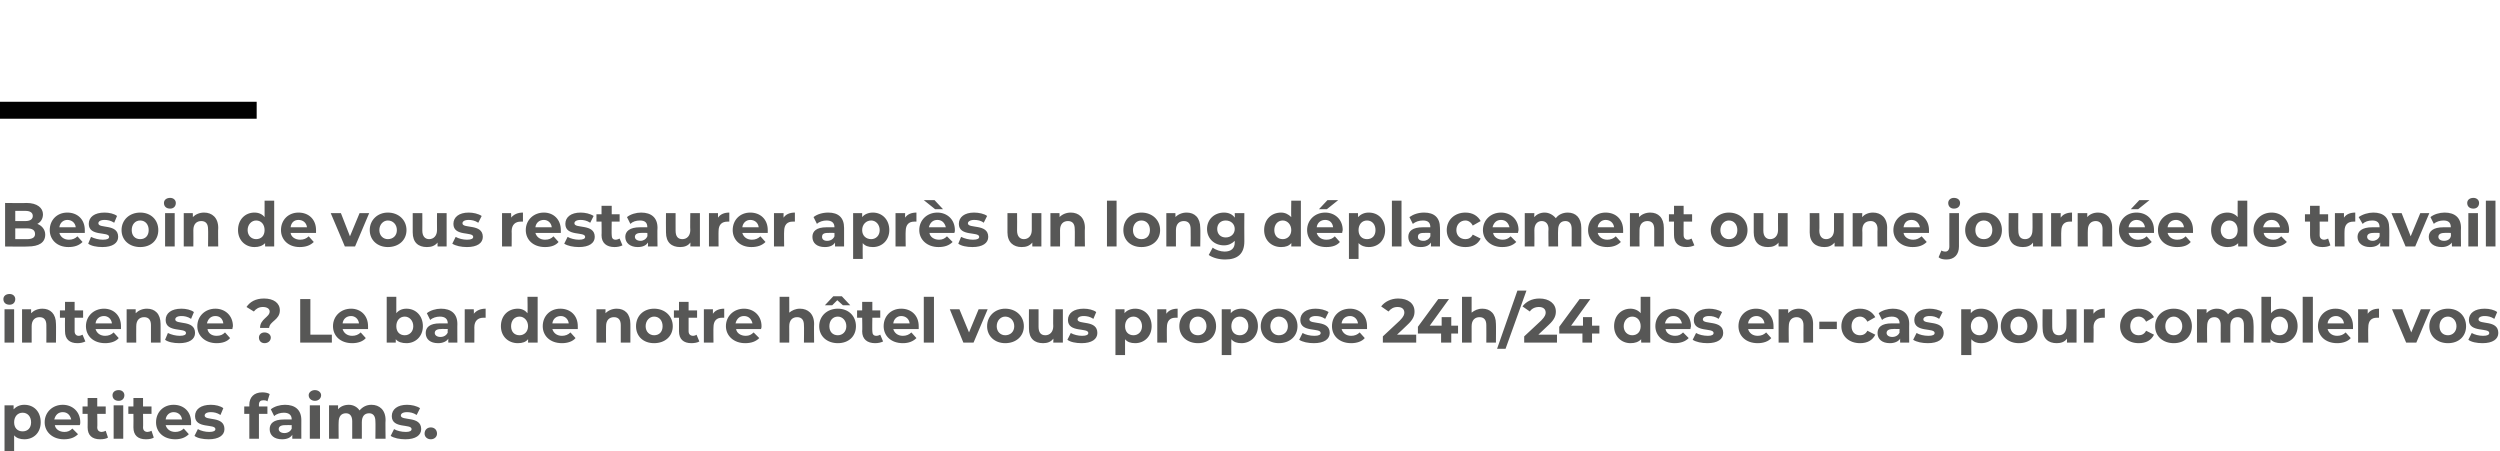
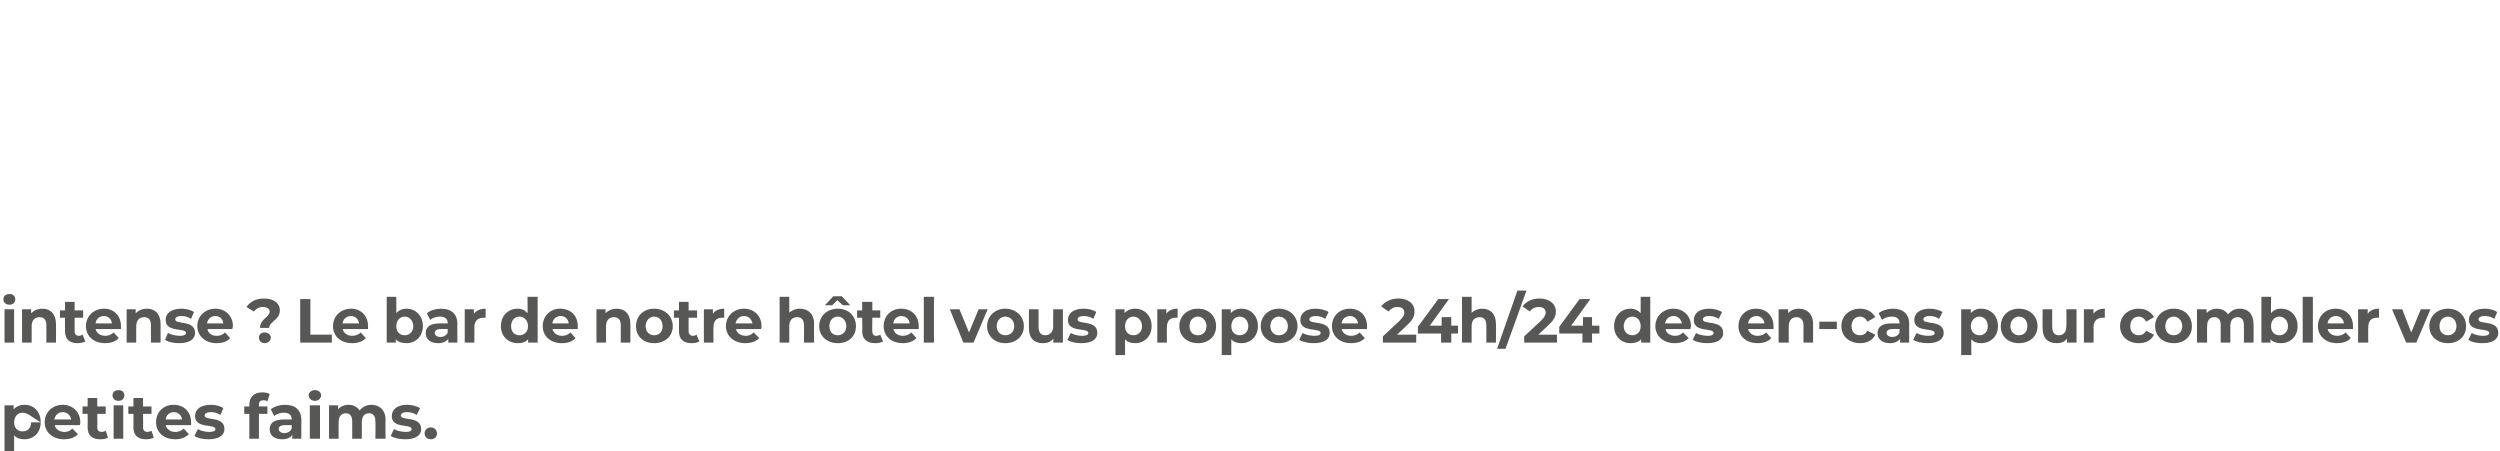
<svg xmlns="http://www.w3.org/2000/svg" version="1.1" width="442.2px" height="79.8px" viewBox="0 -33 442.2 79.8" style="top:-33px">
  <desc>Besoin de vous restaurer après un long déplacement ou une journée de travail intense Le bar de notre hôtel vous pro</desc>
  <defs />
  <g class="svg-textframe-paragraphrules">
-     <line class="svg-paragraph-ruleabove" y1="-13.5" y2="-13.5" x1="0" x2="45.4" stroke="#000" stroke-width="3" />
-   </g>
+     </g>
  <g id="Polygon8615">
-     <path d="M 7.2 41.7 C 7.2 43.5 6 44.7 4.3 44.7 C 3.6 44.7 2.9 44.5 2.5 44 C 2.51 44.02 2.5 46.8 2.5 46.8 L 0.8 46.8 L 0.8 38.7 L 2.4 38.7 C 2.4 38.7 2.43 39.41 2.4 39.4 C 2.9 38.9 3.5 38.6 4.3 38.6 C 6 38.6 7.2 39.8 7.2 41.7 Z M 5.5 41.7 C 5.5 40.7 4.9 40 4 40 C 3.1 40 2.5 40.7 2.5 41.7 C 2.5 42.7 3.1 43.3 4 43.3 C 4.9 43.3 5.5 42.7 5.5 41.7 Z M 14.1 42.2 C 14.1 42.2 9.7 42.2 9.7 42.2 C 9.8 42.9 10.5 43.4 11.4 43.4 C 12 43.4 12.4 43.2 12.8 42.8 C 12.8 42.8 13.8 43.8 13.8 43.8 C 13.2 44.4 12.4 44.7 11.3 44.7 C 9.3 44.7 7.9 43.4 7.9 41.7 C 7.9 39.9 9.3 38.6 11.1 38.6 C 12.8 38.6 14.2 39.8 14.2 41.7 C 14.2 41.8 14.2 42 14.1 42.2 Z M 9.6 41.2 C 9.6 41.2 12.6 41.2 12.6 41.2 C 12.4 40.4 11.9 39.9 11.1 39.9 C 10.3 39.9 9.8 40.4 9.6 41.2 Z M 19.1 44.4 C 18.8 44.6 18.3 44.7 17.7 44.7 C 16.3 44.7 15.5 44 15.5 42.6 C 15.53 42.61 15.5 40.2 15.5 40.2 L 14.6 40.2 L 14.6 38.9 L 15.5 38.9 L 15.5 37.4 L 17.2 37.4 L 17.2 38.9 L 18.7 38.9 L 18.7 40.2 L 17.2 40.2 C 17.2 40.2 17.25 42.59 17.2 42.6 C 17.2 43.1 17.5 43.4 18 43.4 C 18.2 43.4 18.5 43.3 18.7 43.2 C 18.7 43.2 19.1 44.4 19.1 44.4 Z M 19.9 36.9 C 19.9 36.4 20.3 36 21 36 C 21.6 36 22 36.4 22 36.9 C 22 37.5 21.6 37.9 21 37.9 C 20.3 37.9 19.9 37.5 19.9 36.9 Z M 20.1 38.7 L 21.8 38.7 L 21.8 44.6 L 20.1 44.6 L 20.1 38.7 Z M 27.2 44.4 C 26.9 44.6 26.4 44.7 25.8 44.7 C 24.4 44.7 23.6 44 23.6 42.6 C 23.63 42.61 23.6 40.2 23.6 40.2 L 22.7 40.2 L 22.7 38.9 L 23.6 38.9 L 23.6 37.4 L 25.3 37.4 L 25.3 38.9 L 26.8 38.9 L 26.8 40.2 L 25.3 40.2 C 25.3 40.2 25.34 42.59 25.3 42.6 C 25.3 43.1 25.6 43.4 26.1 43.4 C 26.3 43.4 26.6 43.3 26.8 43.2 C 26.8 43.2 27.2 44.4 27.2 44.4 Z M 33.8 42.2 C 33.8 42.2 29.3 42.2 29.3 42.2 C 29.5 42.9 30.1 43.4 31 43.4 C 31.6 43.4 32.1 43.2 32.5 42.8 C 32.5 42.8 33.4 43.8 33.4 43.8 C 32.8 44.4 32 44.7 31 44.7 C 28.9 44.7 27.6 43.4 27.6 41.7 C 27.6 39.9 28.9 38.6 30.7 38.6 C 32.5 38.6 33.8 39.8 33.8 41.7 C 33.8 41.8 33.8 42 33.8 42.2 Z M 29.3 41.2 C 29.3 41.2 32.2 41.2 32.2 41.2 C 32.1 40.4 31.5 39.9 30.7 39.9 C 30 39.9 29.4 40.4 29.3 41.2 Z M 34.4 44.1 C 34.4 44.1 35 42.9 35 42.9 C 35.5 43.2 36.3 43.4 37 43.4 C 37.8 43.4 38.1 43.2 38.1 42.9 C 38.1 41.9 34.5 42.9 34.5 40.6 C 34.5 39.4 35.5 38.6 37.3 38.6 C 38.1 38.6 39 38.8 39.5 39.2 C 39.5 39.2 39 40.4 39 40.4 C 38.4 40 37.8 39.9 37.3 39.9 C 36.5 39.9 36.2 40.2 36.2 40.5 C 36.2 41.5 39.7 40.5 39.7 42.9 C 39.7 44 38.7 44.7 36.9 44.7 C 35.9 44.7 34.9 44.5 34.4 44.1 Z M 45.8 38.9 L 47.3 38.9 L 47.3 40.2 L 45.8 40.2 L 45.8 44.6 L 44.1 44.6 L 44.1 40.2 L 43.2 40.2 L 43.2 38.9 L 44.1 38.9 C 44.1 38.9 44.12 38.6 44.1 38.6 C 44.1 37.3 44.9 36.4 46.4 36.4 C 46.9 36.4 47.4 36.5 47.7 36.7 C 47.7 36.7 47.3 38 47.3 38 C 47.1 37.8 46.8 37.8 46.6 37.8 C 46.1 37.8 45.8 38 45.8 38.6 C 45.79 38.61 45.8 38.9 45.8 38.9 Z M 53.3 41.3 C 53.29 41.27 53.3 44.6 53.3 44.6 L 51.7 44.6 C 51.7 44.6 51.69 43.91 51.7 43.9 C 51.4 44.4 50.8 44.7 49.9 44.7 C 48.5 44.7 47.7 44 47.7 42.9 C 47.7 41.9 48.4 41.2 50.2 41.2 C 50.2 41.2 51.6 41.2 51.6 41.2 C 51.6 40.4 51.1 40 50.2 40 C 49.6 40 48.9 40.2 48.5 40.6 C 48.5 40.6 47.9 39.4 47.9 39.4 C 48.5 38.9 49.5 38.6 50.4 38.6 C 52.2 38.6 53.3 39.5 53.3 41.3 Z M 51.6 42.8 C 51.58 42.78 51.6 42.2 51.6 42.2 C 51.6 42.2 50.4 42.17 50.4 42.2 C 49.6 42.2 49.3 42.5 49.3 42.9 C 49.3 43.3 49.7 43.6 50.3 43.6 C 50.9 43.6 51.4 43.3 51.6 42.8 Z M 54.6 36.9 C 54.6 36.4 55.1 36 55.7 36 C 56.3 36 56.8 36.4 56.8 36.9 C 56.8 37.5 56.3 37.9 55.7 37.9 C 55.1 37.9 54.6 37.5 54.6 36.9 Z M 54.8 38.7 L 56.6 38.7 L 56.6 44.6 L 54.8 44.6 L 54.8 38.7 Z M 68.2 41.3 C 68.15 41.26 68.2 44.6 68.2 44.6 L 66.4 44.6 C 66.4 44.6 66.44 41.52 66.4 41.5 C 66.4 40.6 66 40.1 65.3 40.1 C 64.5 40.1 64 40.6 64 41.7 C 64.01 41.68 64 44.6 64 44.6 L 62.3 44.6 C 62.3 44.6 62.29 41.52 62.3 41.5 C 62.3 40.6 61.9 40.1 61.2 40.1 C 60.4 40.1 59.9 40.6 59.9 41.7 C 59.87 41.68 59.9 44.6 59.9 44.6 L 58.2 44.6 L 58.2 38.7 L 59.8 38.7 C 59.8 38.7 59.79 39.41 59.8 39.4 C 60.2 38.9 60.9 38.6 61.7 38.6 C 62.5 38.6 63.2 39 63.6 39.6 C 64.1 39 64.8 38.6 65.7 38.6 C 67.1 38.6 68.2 39.5 68.2 41.3 Z M 69.1 44.1 C 69.1 44.1 69.7 42.9 69.7 42.9 C 70.2 43.2 71 43.4 71.8 43.4 C 72.5 43.4 72.8 43.2 72.8 42.9 C 72.8 41.9 69.3 42.9 69.3 40.6 C 69.3 39.4 70.3 38.6 72 38.6 C 72.8 38.6 73.7 38.8 74.3 39.2 C 74.3 39.2 73.7 40.4 73.7 40.4 C 73.1 40 72.5 39.9 72 39.9 C 71.2 39.9 70.9 40.2 70.9 40.5 C 70.9 41.5 74.5 40.5 74.5 42.9 C 74.5 44 73.5 44.7 71.7 44.7 C 70.7 44.7 69.7 44.5 69.1 44.1 Z M 75.1 43.7 C 75.1 43 75.6 42.6 76.2 42.6 C 76.8 42.6 77.3 43 77.3 43.7 C 77.3 44.3 76.8 44.7 76.2 44.7 C 75.6 44.7 75.1 44.3 75.1 43.7 Z " stroke="none" fill="#575756" />
+     <path d="M 7.2 41.7 C 7.2 43.5 6 44.7 4.3 44.7 C 3.6 44.7 2.9 44.5 2.5 44 C 2.51 44.02 2.5 46.8 2.5 46.8 L 0.8 46.8 L 0.8 38.7 L 2.4 38.7 C 2.4 38.7 2.43 39.41 2.4 39.4 C 2.9 38.9 3.5 38.6 4.3 38.6 C 6 38.6 7.2 39.8 7.2 41.7 Z C 5.5 40.7 4.9 40 4 40 C 3.1 40 2.5 40.7 2.5 41.7 C 2.5 42.7 3.1 43.3 4 43.3 C 4.9 43.3 5.5 42.7 5.5 41.7 Z M 14.1 42.2 C 14.1 42.2 9.7 42.2 9.7 42.2 C 9.8 42.9 10.5 43.4 11.4 43.4 C 12 43.4 12.4 43.2 12.8 42.8 C 12.8 42.8 13.8 43.8 13.8 43.8 C 13.2 44.4 12.4 44.7 11.3 44.7 C 9.3 44.7 7.9 43.4 7.9 41.7 C 7.9 39.9 9.3 38.6 11.1 38.6 C 12.8 38.6 14.2 39.8 14.2 41.7 C 14.2 41.8 14.2 42 14.1 42.2 Z M 9.6 41.2 C 9.6 41.2 12.6 41.2 12.6 41.2 C 12.4 40.4 11.9 39.9 11.1 39.9 C 10.3 39.9 9.8 40.4 9.6 41.2 Z M 19.1 44.4 C 18.8 44.6 18.3 44.7 17.7 44.7 C 16.3 44.7 15.5 44 15.5 42.6 C 15.53 42.61 15.5 40.2 15.5 40.2 L 14.6 40.2 L 14.6 38.9 L 15.5 38.9 L 15.5 37.4 L 17.2 37.4 L 17.2 38.9 L 18.7 38.9 L 18.7 40.2 L 17.2 40.2 C 17.2 40.2 17.25 42.59 17.2 42.6 C 17.2 43.1 17.5 43.4 18 43.4 C 18.2 43.4 18.5 43.3 18.7 43.2 C 18.7 43.2 19.1 44.4 19.1 44.4 Z M 19.9 36.9 C 19.9 36.4 20.3 36 21 36 C 21.6 36 22 36.4 22 36.9 C 22 37.5 21.6 37.9 21 37.9 C 20.3 37.9 19.9 37.5 19.9 36.9 Z M 20.1 38.7 L 21.8 38.7 L 21.8 44.6 L 20.1 44.6 L 20.1 38.7 Z M 27.2 44.4 C 26.9 44.6 26.4 44.7 25.8 44.7 C 24.4 44.7 23.6 44 23.6 42.6 C 23.63 42.61 23.6 40.2 23.6 40.2 L 22.7 40.2 L 22.7 38.9 L 23.6 38.9 L 23.6 37.4 L 25.3 37.4 L 25.3 38.9 L 26.8 38.9 L 26.8 40.2 L 25.3 40.2 C 25.3 40.2 25.34 42.59 25.3 42.6 C 25.3 43.1 25.6 43.4 26.1 43.4 C 26.3 43.4 26.6 43.3 26.8 43.2 C 26.8 43.2 27.2 44.4 27.2 44.4 Z M 33.8 42.2 C 33.8 42.2 29.3 42.2 29.3 42.2 C 29.5 42.9 30.1 43.4 31 43.4 C 31.6 43.4 32.1 43.2 32.5 42.8 C 32.5 42.8 33.4 43.8 33.4 43.8 C 32.8 44.4 32 44.7 31 44.7 C 28.9 44.7 27.6 43.4 27.6 41.7 C 27.6 39.9 28.9 38.6 30.7 38.6 C 32.5 38.6 33.8 39.8 33.8 41.7 C 33.8 41.8 33.8 42 33.8 42.2 Z M 29.3 41.2 C 29.3 41.2 32.2 41.2 32.2 41.2 C 32.1 40.4 31.5 39.9 30.7 39.9 C 30 39.9 29.4 40.4 29.3 41.2 Z M 34.4 44.1 C 34.4 44.1 35 42.9 35 42.9 C 35.5 43.2 36.3 43.4 37 43.4 C 37.8 43.4 38.1 43.2 38.1 42.9 C 38.1 41.9 34.5 42.9 34.5 40.6 C 34.5 39.4 35.5 38.6 37.3 38.6 C 38.1 38.6 39 38.8 39.5 39.2 C 39.5 39.2 39 40.4 39 40.4 C 38.4 40 37.8 39.9 37.3 39.9 C 36.5 39.9 36.2 40.2 36.2 40.5 C 36.2 41.5 39.7 40.5 39.7 42.9 C 39.7 44 38.7 44.7 36.9 44.7 C 35.9 44.7 34.9 44.5 34.4 44.1 Z M 45.8 38.9 L 47.3 38.9 L 47.3 40.2 L 45.8 40.2 L 45.8 44.6 L 44.1 44.6 L 44.1 40.2 L 43.2 40.2 L 43.2 38.9 L 44.1 38.9 C 44.1 38.9 44.12 38.6 44.1 38.6 C 44.1 37.3 44.9 36.4 46.4 36.4 C 46.9 36.4 47.4 36.5 47.7 36.7 C 47.7 36.7 47.3 38 47.3 38 C 47.1 37.8 46.8 37.8 46.6 37.8 C 46.1 37.8 45.8 38 45.8 38.6 C 45.79 38.61 45.8 38.9 45.8 38.9 Z M 53.3 41.3 C 53.29 41.27 53.3 44.6 53.3 44.6 L 51.7 44.6 C 51.7 44.6 51.69 43.91 51.7 43.9 C 51.4 44.4 50.8 44.7 49.9 44.7 C 48.5 44.7 47.7 44 47.7 42.9 C 47.7 41.9 48.4 41.2 50.2 41.2 C 50.2 41.2 51.6 41.2 51.6 41.2 C 51.6 40.4 51.1 40 50.2 40 C 49.6 40 48.9 40.2 48.5 40.6 C 48.5 40.6 47.9 39.4 47.9 39.4 C 48.5 38.9 49.5 38.6 50.4 38.6 C 52.2 38.6 53.3 39.5 53.3 41.3 Z M 51.6 42.8 C 51.58 42.78 51.6 42.2 51.6 42.2 C 51.6 42.2 50.4 42.17 50.4 42.2 C 49.6 42.2 49.3 42.5 49.3 42.9 C 49.3 43.3 49.7 43.6 50.3 43.6 C 50.9 43.6 51.4 43.3 51.6 42.8 Z M 54.6 36.9 C 54.6 36.4 55.1 36 55.7 36 C 56.3 36 56.8 36.4 56.8 36.9 C 56.8 37.5 56.3 37.9 55.7 37.9 C 55.1 37.9 54.6 37.5 54.6 36.9 Z M 54.8 38.7 L 56.6 38.7 L 56.6 44.6 L 54.8 44.6 L 54.8 38.7 Z M 68.2 41.3 C 68.15 41.26 68.2 44.6 68.2 44.6 L 66.4 44.6 C 66.4 44.6 66.44 41.52 66.4 41.5 C 66.4 40.6 66 40.1 65.3 40.1 C 64.5 40.1 64 40.6 64 41.7 C 64.01 41.68 64 44.6 64 44.6 L 62.3 44.6 C 62.3 44.6 62.29 41.52 62.3 41.5 C 62.3 40.6 61.9 40.1 61.2 40.1 C 60.4 40.1 59.9 40.6 59.9 41.7 C 59.87 41.68 59.9 44.6 59.9 44.6 L 58.2 44.6 L 58.2 38.7 L 59.8 38.7 C 59.8 38.7 59.79 39.41 59.8 39.4 C 60.2 38.9 60.9 38.6 61.7 38.6 C 62.5 38.6 63.2 39 63.6 39.6 C 64.1 39 64.8 38.6 65.7 38.6 C 67.1 38.6 68.2 39.5 68.2 41.3 Z M 69.1 44.1 C 69.1 44.1 69.7 42.9 69.7 42.9 C 70.2 43.2 71 43.4 71.8 43.4 C 72.5 43.4 72.8 43.2 72.8 42.9 C 72.8 41.9 69.3 42.9 69.3 40.6 C 69.3 39.4 70.3 38.6 72 38.6 C 72.8 38.6 73.7 38.8 74.3 39.2 C 74.3 39.2 73.7 40.4 73.7 40.4 C 73.1 40 72.5 39.9 72 39.9 C 71.2 39.9 70.9 40.2 70.9 40.5 C 70.9 41.5 74.5 40.5 74.5 42.9 C 74.5 44 73.5 44.7 71.7 44.7 C 70.7 44.7 69.7 44.5 69.1 44.1 Z M 75.1 43.7 C 75.1 43 75.6 42.6 76.2 42.6 C 76.8 42.6 77.3 43 77.3 43.7 C 77.3 44.3 76.8 44.7 76.2 44.7 C 75.6 44.7 75.1 44.3 75.1 43.7 Z " stroke="none" fill="#575756" />
  </g>
  <g id="Polygon8614">
    <path d="M 0.6 19.9 C 0.6 19.4 1 19 1.7 19 C 2.3 19 2.7 19.4 2.7 19.9 C 2.7 20.5 2.3 20.9 1.7 20.9 C 1 20.9 0.6 20.5 0.6 19.9 Z M 0.8 21.7 L 2.5 21.7 L 2.5 27.6 L 0.8 27.6 L 0.8 21.7 Z M 9.9 24.3 C 9.93 24.26 9.9 27.6 9.9 27.6 L 8.2 27.6 C 8.2 27.6 8.22 24.52 8.2 24.5 C 8.2 23.6 7.8 23.1 7 23.1 C 6.2 23.1 5.6 23.6 5.6 24.7 C 5.6 24.72 5.6 27.6 5.6 27.6 L 3.9 27.6 L 3.9 21.7 L 5.5 21.7 C 5.5 21.7 5.52 22.42 5.5 22.4 C 6 21.9 6.7 21.6 7.5 21.6 C 8.9 21.6 9.9 22.5 9.9 24.3 Z M 15.1 27.4 C 14.7 27.6 14.2 27.7 13.7 27.7 C 12.3 27.7 11.5 27 11.5 25.6 C 11.47 25.61 11.5 23.2 11.5 23.2 L 10.6 23.2 L 10.6 21.9 L 11.5 21.9 L 11.5 20.4 L 13.2 20.4 L 13.2 21.9 L 14.7 21.9 L 14.7 23.2 L 13.2 23.2 C 13.2 23.2 13.19 25.59 13.2 25.6 C 13.2 26.1 13.5 26.4 13.9 26.4 C 14.2 26.4 14.4 26.3 14.6 26.2 C 14.6 26.2 15.1 27.4 15.1 27.4 Z M 21.4 25.2 C 21.4 25.2 16.9 25.2 16.9 25.2 C 17.1 25.9 17.7 26.4 18.6 26.4 C 19.2 26.4 19.7 26.2 20.1 25.8 C 20.1 25.8 21 26.8 21 26.8 C 20.5 27.4 19.6 27.7 18.6 27.7 C 16.5 27.7 15.2 26.4 15.2 24.7 C 15.2 22.9 16.6 21.6 18.4 21.6 C 20.1 21.6 21.4 22.8 21.4 24.7 C 21.4 24.8 21.4 25 21.4 25.2 Z M 16.9 24.2 C 16.9 24.2 19.8 24.2 19.8 24.2 C 19.7 23.4 19.1 22.9 18.4 22.9 C 17.6 22.9 17 23.4 16.9 24.2 Z M 28.4 24.3 C 28.41 24.26 28.4 27.6 28.4 27.6 L 26.7 27.6 C 26.7 27.6 26.7 24.52 26.7 24.5 C 26.7 23.6 26.3 23.1 25.5 23.1 C 24.7 23.1 24.1 23.6 24.1 24.7 C 24.08 24.72 24.1 27.6 24.1 27.6 L 22.4 27.6 L 22.4 21.7 L 24 21.7 C 24 21.7 24 22.42 24 22.4 C 24.5 21.9 25.2 21.6 26 21.6 C 27.4 21.6 28.4 22.5 28.4 24.3 Z M 29.2 27.1 C 29.2 27.1 29.7 25.9 29.7 25.9 C 30.3 26.2 31.1 26.4 31.8 26.4 C 32.6 26.4 32.9 26.2 32.9 25.9 C 32.9 24.9 29.3 25.9 29.3 23.6 C 29.3 22.4 30.3 21.6 32.1 21.6 C 32.9 21.6 33.8 21.8 34.3 22.2 C 34.3 22.2 33.8 23.4 33.8 23.4 C 33.2 23 32.6 22.9 32.1 22.9 C 31.3 22.9 31 23.2 31 23.5 C 31 24.5 34.5 23.5 34.5 25.9 C 34.5 27 33.5 27.7 31.7 27.7 C 30.7 27.7 29.7 27.5 29.2 27.1 Z M 41.1 25.2 C 41.1 25.2 36.7 25.2 36.7 25.2 C 36.8 25.9 37.4 26.4 38.3 26.4 C 39 26.4 39.4 26.2 39.8 25.8 C 39.8 25.8 40.7 26.8 40.7 26.8 C 40.2 27.4 39.4 27.7 38.3 27.7 C 36.3 27.7 34.9 26.4 34.9 24.7 C 34.9 22.9 36.3 21.6 38.1 21.6 C 39.8 21.6 41.2 22.8 41.2 24.7 C 41.2 24.8 41.1 25 41.1 25.2 Z M 36.6 24.2 C 36.6 24.2 39.5 24.2 39.5 24.2 C 39.4 23.4 38.9 22.9 38.1 22.9 C 37.3 22.9 36.8 23.4 36.6 24.2 Z M 47.7 22.1 C 47.7 21.6 47.2 21.3 46.5 21.3 C 45.8 21.3 45.3 21.6 44.9 22.1 C 44.9 22.1 43.6 21.3 43.6 21.3 C 44.2 20.4 45.2 19.8 46.7 19.8 C 48.4 19.8 49.5 20.6 49.5 21.9 C 49.5 23.6 47.7 23.8 47.6 25 C 47.6 25 46 25 46 25 C 46 23.4 47.7 23.1 47.7 22.1 Z M 45.8 26.7 C 45.8 26.2 46.2 25.8 46.8 25.8 C 47.4 25.8 47.9 26.2 47.9 26.7 C 47.9 27.3 47.4 27.7 46.8 27.7 C 46.2 27.7 45.8 27.3 45.8 26.7 Z M 53.1 19.9 L 54.9 19.9 L 54.9 26.2 L 58.7 26.2 L 58.7 27.6 L 53.1 27.6 L 53.1 19.9 Z M 65.1 25.2 C 65.1 25.2 60.6 25.2 60.6 25.2 C 60.8 25.9 61.4 26.4 62.3 26.4 C 62.9 26.4 63.4 26.2 63.8 25.8 C 63.8 25.8 64.7 26.8 64.7 26.8 C 64.2 27.4 63.3 27.7 62.3 27.7 C 60.2 27.7 58.9 26.4 58.9 24.7 C 58.9 22.9 60.3 21.6 62.1 21.6 C 63.8 21.6 65.1 22.8 65.1 24.7 C 65.1 24.8 65.1 25 65.1 25.2 Z M 60.6 24.2 C 60.6 24.2 63.5 24.2 63.5 24.2 C 63.4 23.4 62.8 22.9 62.1 22.9 C 61.3 22.9 60.7 23.4 60.6 24.2 Z M 74.8 24.7 C 74.8 26.5 73.5 27.7 71.9 27.7 C 71.1 27.7 70.4 27.5 70 27 C 70.01 26.97 70 27.6 70 27.6 L 68.4 27.6 L 68.4 19.5 L 70.1 19.5 C 70.1 19.5 70.09 22.36 70.1 22.4 C 70.5 21.9 71.1 21.6 71.9 21.6 C 73.5 21.6 74.8 22.8 74.8 24.7 Z M 73.1 24.7 C 73.1 23.7 72.4 23 71.6 23 C 70.7 23 70.1 23.7 70.1 24.7 C 70.1 25.7 70.7 26.3 71.6 26.3 C 72.4 26.3 73.1 25.7 73.1 24.7 Z M 80.9 24.3 C 80.88 24.27 80.9 27.6 80.9 27.6 L 79.3 27.6 C 79.3 27.6 79.27 26.91 79.3 26.9 C 79 27.4 78.3 27.7 77.5 27.7 C 76.1 27.7 75.3 27 75.3 25.9 C 75.3 24.9 76 24.2 77.8 24.2 C 77.8 24.2 79.2 24.2 79.2 24.2 C 79.2 23.4 78.7 23 77.8 23 C 77.2 23 76.5 23.2 76.1 23.6 C 76.1 23.6 75.5 22.4 75.5 22.4 C 76.1 21.9 77.1 21.6 78 21.6 C 79.8 21.6 80.9 22.5 80.9 24.3 Z M 79.2 25.8 C 79.16 25.78 79.2 25.2 79.2 25.2 C 79.2 25.2 77.98 25.17 78 25.2 C 77.2 25.2 76.9 25.5 76.9 25.9 C 76.9 26.3 77.3 26.6 77.9 26.6 C 78.5 26.6 79 26.3 79.2 25.8 Z M 85.9 21.6 C 85.9 21.6 85.9 23.2 85.9 23.2 C 85.7 23.2 85.6 23.2 85.5 23.2 C 84.6 23.2 83.9 23.7 83.9 24.9 C 83.92 24.85 83.9 27.6 83.9 27.6 L 82.2 27.6 L 82.2 21.7 L 83.8 21.7 C 83.8 21.7 83.85 22.51 83.8 22.5 C 84.3 21.9 85 21.6 85.9 21.6 Z M 95.1 19.5 L 95.1 27.6 L 93.4 27.6 C 93.4 27.6 93.43 26.97 93.4 27 C 93 27.5 92.4 27.7 91.6 27.7 C 89.9 27.7 88.6 26.5 88.6 24.7 C 88.6 22.8 89.9 21.6 91.6 21.6 C 92.3 21.6 92.9 21.9 93.3 22.4 C 93.35 22.36 93.3 19.5 93.3 19.5 L 95.1 19.5 Z M 93.4 24.7 C 93.4 23.7 92.7 23 91.9 23 C 91 23 90.4 23.7 90.4 24.7 C 90.4 25.7 91 26.3 91.9 26.3 C 92.7 26.3 93.4 25.7 93.4 24.7 Z M 102.2 25.2 C 102.2 25.2 97.7 25.2 97.7 25.2 C 97.9 25.9 98.5 26.4 99.4 26.4 C 100 26.4 100.5 26.2 100.9 25.8 C 100.9 25.8 101.8 26.8 101.8 26.8 C 101.3 27.4 100.4 27.7 99.4 27.7 C 97.3 27.7 96 26.4 96 24.7 C 96 22.9 97.3 21.6 99.1 21.6 C 100.9 21.6 102.2 22.8 102.2 24.7 C 102.2 24.8 102.2 25 102.2 25.2 Z M 97.7 24.2 C 97.7 24.2 100.6 24.2 100.6 24.2 C 100.5 23.4 99.9 22.9 99.2 22.9 C 98.4 22.9 97.8 23.4 97.7 24.2 Z M 111.5 24.3 C 111.51 24.26 111.5 27.6 111.5 27.6 L 109.8 27.6 C 109.8 27.6 109.79 24.52 109.8 24.5 C 109.8 23.6 109.4 23.1 108.6 23.1 C 107.8 23.1 107.2 23.6 107.2 24.7 C 107.17 24.72 107.2 27.6 107.2 27.6 L 105.5 27.6 L 105.5 21.7 L 107.1 21.7 C 107.1 21.7 107.1 22.42 107.1 22.4 C 107.6 21.9 108.3 21.6 109.1 21.6 C 110.5 21.6 111.5 22.5 111.5 24.3 Z M 112.5 24.7 C 112.5 22.9 113.8 21.6 115.7 21.6 C 117.6 21.6 119 22.9 119 24.7 C 119 26.5 117.6 27.7 115.7 27.7 C 113.8 27.7 112.5 26.5 112.5 24.7 Z M 117.2 24.7 C 117.2 23.7 116.6 23 115.7 23 C 114.9 23 114.2 23.7 114.2 24.7 C 114.2 25.7 114.9 26.3 115.7 26.3 C 116.6 26.3 117.2 25.7 117.2 24.7 Z M 123.7 27.4 C 123.4 27.6 122.8 27.7 122.3 27.7 C 120.9 27.7 120.1 27 120.1 25.6 C 120.1 25.61 120.1 23.2 120.1 23.2 L 119.2 23.2 L 119.2 21.9 L 120.1 21.9 L 120.1 20.4 L 121.8 20.4 L 121.8 21.9 L 123.3 21.9 L 123.3 23.2 L 121.8 23.2 C 121.8 23.2 121.81 25.59 121.8 25.6 C 121.8 26.1 122.1 26.4 122.6 26.4 C 122.8 26.4 123.1 26.3 123.2 26.2 C 123.2 26.2 123.7 27.4 123.7 27.4 Z M 128.1 21.6 C 128.1 21.6 128.1 23.2 128.1 23.2 C 128 23.2 127.9 23.2 127.7 23.2 C 126.8 23.2 126.2 23.7 126.2 24.9 C 126.17 24.85 126.2 27.6 126.2 27.6 L 124.5 27.6 L 124.5 21.7 L 126.1 21.7 C 126.1 21.7 126.09 22.51 126.1 22.5 C 126.5 21.9 127.2 21.6 128.1 21.6 Z M 134.6 25.2 C 134.6 25.2 130.2 25.2 130.2 25.2 C 130.3 25.9 131 26.4 131.9 26.4 C 132.5 26.4 132.9 26.2 133.3 25.8 C 133.3 25.8 134.3 26.8 134.3 26.8 C 133.7 27.4 132.9 27.7 131.8 27.7 C 129.8 27.7 128.4 26.4 128.4 24.7 C 128.4 22.9 129.8 21.6 131.6 21.6 C 133.3 21.6 134.7 22.8 134.7 24.7 C 134.7 24.8 134.7 25 134.6 25.2 Z M 130.1 24.2 C 130.1 24.2 133.1 24.2 133.1 24.2 C 132.9 23.4 132.4 22.9 131.6 22.9 C 130.8 22.9 130.3 23.4 130.1 24.2 Z M 144 24.3 C 143.96 24.26 144 27.6 144 27.6 L 142.2 27.6 C 142.2 27.6 142.24 24.52 142.2 24.5 C 142.2 23.6 141.8 23.1 141 23.1 C 140.2 23.1 139.6 23.6 139.6 24.7 C 139.62 24.72 139.6 27.6 139.6 27.6 L 137.9 27.6 L 137.9 19.5 L 139.6 19.5 C 139.6 19.5 139.62 22.35 139.6 22.3 C 140.1 21.9 140.7 21.6 141.5 21.6 C 142.9 21.6 144 22.5 144 24.3 Z M 147.2 21 L 145.9 21 L 147.4 19.4 L 148.9 19.4 L 150.4 21 L 149.1 21 L 148.1 20.1 L 147.2 21 Z M 151.4 24.7 C 151.4 26.5 150.1 27.7 148.2 27.7 C 146.3 27.7 144.9 26.5 144.9 24.7 C 144.9 22.9 146.3 21.6 148.2 21.6 C 150.1 21.6 151.4 22.9 151.4 24.7 Z M 149.7 24.7 C 149.7 23.7 149 23 148.2 23 C 147.3 23 146.7 23.7 146.7 24.7 C 146.7 25.7 147.3 26.3 148.2 26.3 C 149 26.3 149.7 25.7 149.7 24.7 Z M 156.2 27.4 C 155.8 27.6 155.3 27.7 154.8 27.7 C 153.4 27.7 152.5 27 152.5 25.6 C 152.55 25.61 152.5 23.2 152.5 23.2 L 151.6 23.2 L 151.6 21.9 L 152.5 21.9 L 152.5 20.4 L 154.3 20.4 L 154.3 21.9 L 155.7 21.9 L 155.7 23.2 L 154.3 23.2 C 154.3 23.2 154.26 25.59 154.3 25.6 C 154.3 26.1 154.5 26.4 155 26.4 C 155.3 26.4 155.5 26.3 155.7 26.2 C 155.7 26.2 156.2 27.4 156.2 27.4 Z M 162.5 25.2 C 162.5 25.2 158 25.2 158 25.2 C 158.2 25.9 158.8 26.4 159.7 26.4 C 160.3 26.4 160.8 26.2 161.2 25.8 C 161.2 25.8 162.1 26.8 162.1 26.8 C 161.5 27.4 160.7 27.7 159.7 27.7 C 157.6 27.7 156.3 26.4 156.3 24.7 C 156.3 22.9 157.6 21.6 159.4 21.6 C 161.2 21.6 162.5 22.8 162.5 24.7 C 162.5 24.8 162.5 25 162.5 25.2 Z M 158 24.2 C 158 24.2 160.9 24.2 160.9 24.2 C 160.8 23.4 160.2 22.9 159.4 22.9 C 158.7 22.9 158.1 23.4 158 24.2 Z M 163.4 19.5 L 165.2 19.5 L 165.2 27.6 L 163.4 27.6 L 163.4 19.5 Z M 174.7 21.7 L 172.2 27.6 L 170.4 27.6 L 168 21.7 L 169.7 21.7 L 171.4 25.8 L 173.1 21.7 L 174.7 21.7 Z M 174.6 24.7 C 174.6 22.9 176 21.6 177.8 21.6 C 179.7 21.6 181.1 22.9 181.1 24.7 C 181.1 26.5 179.7 27.7 177.8 27.7 C 176 27.7 174.6 26.5 174.6 24.7 Z M 179.4 24.7 C 179.4 23.7 178.7 23 177.8 23 C 177 23 176.3 23.7 176.3 24.7 C 176.3 25.7 177 26.3 177.8 26.3 C 178.7 26.3 179.4 25.7 179.4 24.7 Z M 188 21.7 L 188 27.6 L 186.3 27.6 C 186.3 27.6 186.35 26.94 186.3 26.9 C 185.9 27.5 185.2 27.7 184.5 27.7 C 183 27.7 182 26.9 182 25.1 C 181.98 25.07 182 21.7 182 21.7 L 183.7 21.7 C 183.7 21.7 183.7 24.82 183.7 24.8 C 183.7 25.8 184.1 26.3 184.9 26.3 C 185.7 26.3 186.3 25.7 186.3 24.7 C 186.26 24.66 186.3 21.7 186.3 21.7 L 188 21.7 Z M 188.8 27.1 C 188.8 27.1 189.4 25.9 189.4 25.9 C 189.9 26.2 190.7 26.4 191.4 26.4 C 192.2 26.4 192.5 26.2 192.5 25.9 C 192.5 24.9 188.9 25.9 188.9 23.6 C 188.9 22.4 189.9 21.6 191.7 21.6 C 192.5 21.6 193.4 21.8 193.9 22.2 C 193.9 22.2 193.4 23.4 193.4 23.4 C 192.8 23 192.2 22.9 191.7 22.9 C 190.9 22.9 190.6 23.2 190.6 23.5 C 190.6 24.5 194.1 23.5 194.1 25.9 C 194.1 27 193.1 27.7 191.3 27.7 C 190.3 27.7 189.3 27.5 188.8 27.1 Z M 203.7 24.7 C 203.7 26.5 202.4 27.7 200.8 27.7 C 200 27.7 199.4 27.5 199 27 C 199 27.02 199 29.8 199 29.8 L 197.3 29.8 L 197.3 21.7 L 198.9 21.7 C 198.9 21.7 198.92 22.41 198.9 22.4 C 199.3 21.9 200 21.6 200.8 21.6 C 202.4 21.6 203.7 22.8 203.7 24.7 Z M 202 24.7 C 202 23.7 201.3 23 200.5 23 C 199.6 23 199 23.7 199 24.7 C 199 25.7 199.6 26.3 200.5 26.3 C 201.3 26.3 202 25.7 202 24.7 Z M 208.3 21.6 C 208.3 21.6 208.3 23.2 208.3 23.2 C 208.2 23.2 208.1 23.2 207.9 23.2 C 207 23.2 206.4 23.7 206.4 24.9 C 206.37 24.85 206.4 27.6 206.4 27.6 L 204.7 27.6 L 204.7 21.7 L 206.3 21.7 C 206.3 21.7 206.29 22.51 206.3 22.5 C 206.7 21.9 207.4 21.6 208.3 21.6 Z M 208.6 24.7 C 208.6 22.9 210 21.6 211.9 21.6 C 213.8 21.6 215.1 22.9 215.1 24.7 C 215.1 26.5 213.8 27.7 211.9 27.7 C 210 27.7 208.6 26.5 208.6 24.7 Z M 213.4 24.7 C 213.4 23.7 212.7 23 211.9 23 C 211 23 210.4 23.7 210.4 24.7 C 210.4 25.7 211 26.3 211.9 26.3 C 212.7 26.3 213.4 25.7 213.4 24.7 Z M 222.5 24.7 C 222.5 26.5 221.2 27.7 219.6 27.7 C 218.8 27.7 218.2 27.5 217.8 27 C 217.77 27.02 217.8 29.8 217.8 29.8 L 216.1 29.8 L 216.1 21.7 L 217.7 21.7 C 217.7 21.7 217.7 22.41 217.7 22.4 C 218.1 21.9 218.8 21.6 219.6 21.6 C 221.2 21.6 222.5 22.8 222.5 24.7 Z M 220.8 24.7 C 220.8 23.7 220.1 23 219.3 23 C 218.4 23 217.8 23.7 217.8 24.7 C 217.8 25.7 218.4 26.3 219.3 26.3 C 220.1 26.3 220.8 25.7 220.8 24.7 Z M 223 24.7 C 223 22.9 224.4 21.6 226.2 21.6 C 228.1 21.6 229.5 22.9 229.5 24.7 C 229.5 26.5 228.1 27.7 226.2 27.7 C 224.4 27.7 223 26.5 223 24.7 Z M 227.8 24.7 C 227.8 23.7 227.1 23 226.2 23 C 225.4 23 224.7 23.7 224.7 24.7 C 224.7 25.7 225.4 26.3 226.2 26.3 C 227.1 26.3 227.8 25.7 227.8 24.7 Z M 229.8 27.1 C 229.8 27.1 230.4 25.9 230.4 25.9 C 230.9 26.2 231.7 26.4 232.5 26.4 C 233.3 26.4 233.6 26.2 233.6 25.9 C 233.6 24.9 230 25.9 230 23.6 C 230 22.4 231 21.6 232.7 21.6 C 233.5 21.6 234.4 21.8 235 22.2 C 235 22.2 234.4 23.4 234.4 23.4 C 233.8 23 233.3 22.9 232.7 22.9 C 232 22.9 231.6 23.2 231.6 23.5 C 231.6 24.5 235.2 23.5 235.2 25.9 C 235.2 27 234.2 27.7 232.4 27.7 C 231.4 27.7 230.4 27.5 229.8 27.1 Z M 241.8 25.2 C 241.8 25.2 237.3 25.2 237.3 25.2 C 237.5 25.9 238.1 26.4 239 26.4 C 239.6 26.4 240.1 26.2 240.5 25.8 C 240.5 25.8 241.4 26.8 241.4 26.8 C 240.9 27.4 240 27.7 239 27.7 C 236.9 27.7 235.6 26.4 235.6 24.7 C 235.6 22.9 236.9 21.6 238.8 21.6 C 240.5 21.6 241.8 22.8 241.8 24.7 C 241.8 24.8 241.8 25 241.8 25.2 Z M 237.3 24.2 C 237.3 24.2 240.2 24.2 240.2 24.2 C 240.1 23.4 239.5 22.9 238.8 22.9 C 238 22.9 237.4 23.4 237.3 24.2 Z M 250.5 26.2 L 250.5 27.6 L 244.6 27.6 L 244.6 26.5 C 244.6 26.5 247.6 23.69 247.6 23.7 C 248.3 23 248.4 22.6 248.4 22.3 C 248.4 21.7 248 21.3 247.2 21.3 C 246.5 21.3 246 21.6 245.6 22.1 C 245.6 22.1 244.3 21.2 244.3 21.2 C 244.9 20.4 246 19.8 247.3 19.8 C 249.1 19.8 250.2 20.7 250.2 22.1 C 250.2 22.8 250 23.5 248.9 24.5 C 248.91 24.52 247.1 26.2 247.1 26.2 L 250.5 26.2 Z M 257.9 26 L 256.7 26 L 256.7 27.6 L 254.9 27.6 L 254.9 26 L 250.8 26 L 250.8 24.8 L 254.4 19.9 L 256.3 19.9 L 252.9 24.6 L 255 24.6 L 255 23.1 L 256.7 23.1 L 256.7 24.6 L 257.9 24.6 L 257.9 26 Z M 264.6 24.3 C 264.63 24.26 264.6 27.6 264.6 27.6 L 262.9 27.6 C 262.9 27.6 262.92 24.52 262.9 24.5 C 262.9 23.6 262.5 23.1 261.7 23.1 C 260.9 23.1 260.3 23.6 260.3 24.7 C 260.3 24.72 260.3 27.6 260.3 27.6 L 258.6 27.6 L 258.6 19.5 L 260.3 19.5 C 260.3 19.5 260.3 22.35 260.3 22.3 C 260.8 21.9 261.4 21.6 262.2 21.6 C 263.6 21.6 264.6 22.5 264.6 24.3 Z M 268.4 18.4 L 270 18.4 L 266.3 28.7 L 264.8 28.7 L 268.4 18.4 Z M 275.4 26.2 L 275.4 27.6 L 269.6 27.6 L 269.6 26.5 C 269.6 26.5 272.6 23.69 272.6 23.7 C 273.3 23 273.4 22.6 273.4 22.3 C 273.4 21.7 273 21.3 272.2 21.3 C 271.5 21.3 270.9 21.6 270.6 22.1 C 270.6 22.1 269.3 21.2 269.3 21.2 C 269.9 20.4 270.9 19.8 272.3 19.8 C 274 19.8 275.2 20.7 275.2 22.1 C 275.2 22.8 275 23.5 273.9 24.5 C 273.9 24.52 272.1 26.2 272.1 26.2 L 275.4 26.2 Z M 282.9 26 L 281.6 26 L 281.6 27.6 L 279.9 27.6 L 279.9 26 L 275.8 26 L 275.8 24.8 L 279.4 19.9 L 281.3 19.9 L 277.9 24.6 L 280 24.6 L 280 23.1 L 281.6 23.1 L 281.6 24.6 L 282.9 24.6 L 282.9 26 Z M 291.9 19.5 L 291.9 27.6 L 290.3 27.6 C 290.3 27.6 290.27 26.97 290.3 27 C 289.8 27.5 289.2 27.7 288.4 27.7 C 286.8 27.7 285.5 26.5 285.5 24.7 C 285.5 22.8 286.8 21.6 288.4 21.6 C 289.1 21.6 289.8 21.9 290.2 22.4 C 290.19 22.36 290.2 19.5 290.2 19.5 L 291.9 19.5 Z M 290.2 24.7 C 290.2 23.7 289.6 23 288.7 23 C 287.9 23 287.2 23.7 287.2 24.7 C 287.2 25.7 287.9 26.3 288.7 26.3 C 289.6 26.3 290.2 25.7 290.2 24.7 Z M 299 25.2 C 299 25.2 294.6 25.2 294.6 25.2 C 294.7 25.9 295.4 26.4 296.3 26.4 C 296.9 26.4 297.3 26.2 297.7 25.8 C 297.7 25.8 298.7 26.8 298.7 26.8 C 298.1 27.4 297.3 27.7 296.2 27.7 C 294.2 27.7 292.8 26.4 292.8 24.7 C 292.8 22.9 294.2 21.6 296 21.6 C 297.7 21.6 299.1 22.8 299.1 24.7 C 299.1 24.8 299 25 299 25.2 Z M 294.5 24.2 C 294.5 24.2 297.5 24.2 297.5 24.2 C 297.3 23.4 296.8 22.9 296 22.9 C 295.2 22.9 294.7 23.4 294.5 24.2 Z M 299.4 27.1 C 299.4 27.1 300 25.9 300 25.9 C 300.5 26.2 301.3 26.4 302.1 26.4 C 302.8 26.4 303.1 26.2 303.1 25.9 C 303.1 24.9 299.6 25.9 299.6 23.6 C 299.6 22.4 300.6 21.6 302.3 21.6 C 303.1 21.6 304 21.8 304.6 22.2 C 304.6 22.2 304 23.4 304 23.4 C 303.4 23 302.8 22.9 302.3 22.9 C 301.5 22.9 301.2 23.2 301.2 23.5 C 301.2 24.5 304.8 23.5 304.8 25.9 C 304.8 27 303.8 27.7 302 27.7 C 301 27.7 300 27.5 299.4 27.1 Z M 313.7 25.2 C 313.7 25.2 309.2 25.2 309.2 25.2 C 309.4 25.9 310 26.4 310.9 26.4 C 311.5 26.4 312 26.2 312.4 25.8 C 312.4 25.8 313.3 26.8 313.3 26.8 C 312.8 27.4 311.9 27.7 310.9 27.7 C 308.8 27.7 307.5 26.4 307.5 24.7 C 307.5 22.9 308.8 21.6 310.6 21.6 C 312.4 21.6 313.7 22.8 313.7 24.7 C 313.7 24.8 313.7 25 313.7 25.2 Z M 309.2 24.2 C 309.2 24.2 312.1 24.2 312.1 24.2 C 312 23.4 311.4 22.9 310.7 22.9 C 309.9 22.9 309.3 23.4 309.2 24.2 Z M 320.7 24.3 C 320.69 24.26 320.7 27.6 320.7 27.6 L 319 27.6 C 319 27.6 318.98 24.52 319 24.5 C 319 23.6 318.5 23.1 317.8 23.1 C 317 23.1 316.4 23.6 316.4 24.7 C 316.36 24.72 316.4 27.6 316.4 27.6 L 314.6 27.6 L 314.6 21.7 L 316.3 21.7 C 316.3 21.7 316.28 22.42 316.3 22.4 C 316.7 21.9 317.4 21.6 318.2 21.6 C 319.6 21.6 320.7 22.5 320.7 24.3 Z M 321.8 23.9 L 324.9 23.9 L 324.9 25.2 L 321.8 25.2 L 321.8 23.9 Z M 325.7 24.7 C 325.7 22.9 327.1 21.6 329 21.6 C 330.3 21.6 331.2 22.2 331.7 23.1 C 331.7 23.1 330.3 23.9 330.3 23.9 C 330 23.3 329.5 23 329 23 C 328.1 23 327.5 23.7 327.5 24.7 C 327.5 25.7 328.1 26.3 329 26.3 C 329.5 26.3 330 26.1 330.3 25.5 C 330.3 25.5 331.7 26.2 331.7 26.2 C 331.2 27.2 330.3 27.7 329 27.7 C 327.1 27.7 325.7 26.5 325.7 24.7 Z M 337.7 24.3 C 337.68 24.27 337.7 27.6 337.7 27.6 L 336.1 27.6 C 336.1 27.6 336.07 26.91 336.1 26.9 C 335.8 27.4 335.1 27.7 334.3 27.7 C 332.9 27.7 332.1 27 332.1 25.9 C 332.1 24.9 332.8 24.2 334.6 24.2 C 334.6 24.2 336 24.2 336 24.2 C 336 23.4 335.5 23 334.6 23 C 334 23 333.3 23.2 332.9 23.6 C 332.9 23.6 332.3 22.4 332.3 22.4 C 332.9 21.9 333.9 21.6 334.8 21.6 C 336.6 21.6 337.7 22.5 337.7 24.3 Z M 336 25.8 C 335.96 25.78 336 25.2 336 25.2 C 336 25.2 334.78 25.17 334.8 25.2 C 334 25.2 333.7 25.5 333.7 25.9 C 333.7 26.3 334.1 26.6 334.7 26.6 C 335.3 26.6 335.8 26.3 336 25.8 Z M 338.4 27.1 C 338.4 27.1 339 25.9 339 25.9 C 339.5 26.2 340.3 26.4 341.1 26.4 C 341.9 26.4 342.2 26.2 342.2 25.9 C 342.2 24.9 338.6 25.9 338.6 23.6 C 338.6 22.4 339.6 21.6 341.3 21.6 C 342.1 21.6 343 21.8 343.6 22.2 C 343.6 22.2 343 23.4 343 23.4 C 342.4 23 341.9 22.9 341.3 22.9 C 340.5 22.9 340.2 23.2 340.2 23.5 C 340.2 24.5 343.8 23.5 343.8 25.9 C 343.8 27 342.8 27.7 341 27.7 C 340 27.7 339 27.5 338.4 27.1 Z M 353.4 24.7 C 353.4 26.5 352.1 27.7 350.4 27.7 C 349.7 27.7 349.1 27.5 348.7 27 C 348.65 27.02 348.7 29.8 348.7 29.8 L 346.9 29.8 L 346.9 21.7 L 348.6 21.7 C 348.6 21.7 348.58 22.41 348.6 22.4 C 349 21.9 349.6 21.6 350.4 21.6 C 352.1 21.6 353.4 22.8 353.4 24.7 Z M 351.6 24.7 C 351.6 23.7 351 23 350.1 23 C 349.3 23 348.6 23.7 348.6 24.7 C 348.6 25.7 349.3 26.3 350.1 26.3 C 351 26.3 351.6 25.7 351.6 24.7 Z M 353.9 24.7 C 353.9 22.9 355.2 21.6 357.1 21.6 C 359 21.6 360.4 22.9 360.4 24.7 C 360.4 26.5 359 27.7 357.1 27.7 C 355.2 27.7 353.9 26.5 353.9 24.7 Z M 358.6 24.7 C 358.6 23.7 358 23 357.1 23 C 356.3 23 355.6 23.7 355.6 24.7 C 355.6 25.7 356.3 26.3 357.1 26.3 C 358 26.3 358.6 25.7 358.6 24.7 Z M 367.3 21.7 L 367.3 27.6 L 365.6 27.6 C 365.6 27.6 365.63 26.94 365.6 26.9 C 365.2 27.5 364.5 27.7 363.8 27.7 C 362.3 27.7 361.3 26.9 361.3 25.1 C 361.26 25.07 361.3 21.7 361.3 21.7 L 363 21.7 C 363 21.7 362.98 24.82 363 24.8 C 363 25.8 363.4 26.3 364.2 26.3 C 365 26.3 365.5 25.7 365.5 24.7 C 365.54 24.66 365.5 21.7 365.5 21.7 L 367.3 21.7 Z M 372.3 21.6 C 372.3 21.6 372.3 23.2 372.3 23.2 C 372.2 23.2 372.1 23.2 371.9 23.2 C 371 23.2 370.3 23.7 370.3 24.9 C 370.35 24.85 370.3 27.6 370.3 27.6 L 368.6 27.6 L 368.6 21.7 L 370.3 21.7 C 370.3 21.7 370.27 22.51 370.3 22.5 C 370.7 21.9 371.4 21.6 372.3 21.6 Z M 375 24.7 C 375 22.9 376.4 21.6 378.3 21.6 C 379.6 21.6 380.5 22.2 381 23.1 C 381 23.1 379.6 23.9 379.6 23.9 C 379.3 23.3 378.8 23 378.3 23 C 377.4 23 376.8 23.7 376.8 24.7 C 376.8 25.7 377.4 26.3 378.3 26.3 C 378.8 26.3 379.3 26.1 379.6 25.5 C 379.6 25.5 381 26.2 381 26.2 C 380.5 27.2 379.6 27.7 378.3 27.7 C 376.4 27.7 375 26.5 375 24.7 Z M 381.2 24.7 C 381.2 22.9 382.6 21.6 384.5 21.6 C 386.4 21.6 387.7 22.9 387.7 24.7 C 387.7 26.5 386.4 27.7 384.5 27.7 C 382.6 27.7 381.2 26.5 381.2 24.7 Z M 386 24.7 C 386 23.7 385.3 23 384.5 23 C 383.6 23 383 23.7 383 24.7 C 383 25.7 383.6 26.3 384.5 26.3 C 385.3 26.3 386 25.7 386 24.7 Z M 398.6 24.3 C 398.65 24.26 398.6 27.6 398.6 27.6 L 396.9 27.6 C 396.9 27.6 396.93 24.52 396.9 24.5 C 396.9 23.6 396.5 23.1 395.8 23.1 C 395 23.1 394.5 23.6 394.5 24.7 C 394.5 24.68 394.5 27.6 394.5 27.6 L 392.8 27.6 C 392.8 27.6 392.78 24.52 392.8 24.5 C 392.8 23.6 392.4 23.1 391.7 23.1 C 390.9 23.1 390.4 23.6 390.4 24.7 C 390.36 24.68 390.4 27.6 390.4 27.6 L 388.6 27.6 L 388.6 21.7 L 390.3 21.7 C 390.3 21.7 390.29 22.41 390.3 22.4 C 390.7 21.9 391.4 21.6 392.1 21.6 C 393 21.6 393.7 22 394.1 22.6 C 394.6 22 395.3 21.6 396.2 21.6 C 397.6 21.6 398.6 22.5 398.6 24.3 Z M 406.4 24.7 C 406.4 26.5 405.1 27.7 403.5 27.7 C 402.7 27.7 402 27.5 401.6 27 C 401.61 26.97 401.6 27.6 401.6 27.6 L 400 27.6 L 400 19.5 L 401.7 19.5 C 401.7 19.5 401.68 22.36 401.7 22.4 C 402.1 21.9 402.7 21.6 403.5 21.6 C 405.1 21.6 406.4 22.8 406.4 24.7 Z M 404.7 24.7 C 404.7 23.7 404 23 403.2 23 C 402.3 23 401.7 23.7 401.7 24.7 C 401.7 25.7 402.3 26.3 403.2 26.3 C 404 26.3 404.7 25.7 404.7 24.7 Z M 407.3 19.5 L 409.1 19.5 L 409.1 27.6 L 407.3 27.6 L 407.3 19.5 Z M 416.2 25.2 C 416.2 25.2 411.7 25.2 411.7 25.2 C 411.9 25.9 412.5 26.4 413.4 26.4 C 414 26.4 414.5 26.2 414.9 25.8 C 414.9 25.8 415.8 26.8 415.8 26.8 C 415.3 27.4 414.4 27.7 413.4 27.7 C 411.3 27.7 410 26.4 410 24.7 C 410 22.9 411.3 21.6 413.1 21.6 C 414.9 21.6 416.2 22.8 416.2 24.7 C 416.2 24.8 416.2 25 416.2 25.2 Z M 411.7 24.2 C 411.7 24.2 414.6 24.2 414.6 24.2 C 414.5 23.4 413.9 22.9 413.2 22.9 C 412.4 22.9 411.8 23.4 411.7 24.2 Z M 420.8 21.6 C 420.8 21.6 420.8 23.2 420.8 23.2 C 420.7 23.2 420.6 23.2 420.4 23.2 C 419.5 23.2 418.9 23.7 418.9 24.9 C 418.86 24.85 418.9 27.6 418.9 27.6 L 417.1 27.6 L 417.1 21.7 L 418.8 21.7 C 418.8 21.7 418.79 22.51 418.8 22.5 C 419.2 21.9 419.9 21.6 420.8 21.6 Z M 429.9 21.7 L 427.4 27.6 L 425.6 27.6 L 423.1 21.7 L 424.9 21.7 L 426.5 25.8 L 428.2 21.7 L 429.9 21.7 Z M 429.7 24.7 C 429.7 22.9 431.1 21.6 433 21.6 C 434.9 21.6 436.2 22.9 436.2 24.7 C 436.2 26.5 434.9 27.7 433 27.7 C 431.1 27.7 429.7 26.5 429.7 24.7 Z M 434.5 24.7 C 434.5 23.7 433.8 23 433 23 C 432.1 23 431.5 23.7 431.5 24.7 C 431.5 25.7 432.1 26.3 433 26.3 C 433.8 26.3 434.5 25.7 434.5 24.7 Z M 436.6 27.1 C 436.6 27.1 437.2 25.9 437.2 25.9 C 437.7 26.2 438.5 26.4 439.2 26.4 C 440 26.4 440.3 26.2 440.3 25.9 C 440.3 24.9 436.7 25.9 436.7 23.6 C 436.7 22.4 437.7 21.6 439.5 21.6 C 440.3 21.6 441.2 21.8 441.7 22.2 C 441.7 22.2 441.2 23.4 441.2 23.4 C 440.6 23 440 22.9 439.5 22.9 C 438.7 22.9 438.4 23.2 438.4 23.5 C 438.4 24.5 441.9 23.5 441.9 25.9 C 441.9 27 440.9 27.7 439.1 27.7 C 438.1 27.7 437.1 27.5 436.6 27.1 Z " stroke="none" fill="#575756" />
  </g>
  <g id="Polygon8613">
-     <path d="M 8 8.5 C 8 9.9 6.9 10.6 4.9 10.6 C 4.9 10.65 0.9 10.6 0.9 10.6 L 0.9 2.9 C 0.9 2.9 4.68 2.95 4.7 2.9 C 6.6 2.9 7.6 3.8 7.6 4.9 C 7.6 5.7 7.2 6.3 6.6 6.6 C 7.4 6.9 8 7.6 8 8.5 Z M 2.7 4.3 L 2.7 6.1 C 2.7 6.1 4.46 6.11 4.5 6.1 C 5.3 6.1 5.8 5.8 5.8 5.2 C 5.8 4.6 5.3 4.3 4.5 4.3 C 4.46 4.29 2.7 4.3 2.7 4.3 Z M 6.2 8.4 C 6.2 7.7 5.7 7.4 4.8 7.4 C 4.76 7.4 2.7 7.4 2.7 7.4 L 2.7 9.3 C 2.7 9.3 4.76 9.31 4.8 9.3 C 5.7 9.3 6.2 9 6.2 8.4 Z M 15 8.2 C 15 8.2 10.5 8.2 10.5 8.2 C 10.7 8.9 11.3 9.4 12.2 9.4 C 12.8 9.4 13.3 9.2 13.7 8.8 C 13.7 8.8 14.6 9.8 14.6 9.8 C 14 10.4 13.2 10.7 12.1 10.7 C 10.1 10.7 8.8 9.4 8.8 7.7 C 8.8 5.9 10.1 4.6 11.9 4.6 C 13.7 4.6 15 5.8 15 7.7 C 15 7.8 15 8 15 8.2 Z M 10.5 7.2 C 10.5 7.2 13.4 7.2 13.4 7.2 C 13.3 6.4 12.7 5.9 11.9 5.9 C 11.2 5.9 10.6 6.4 10.5 7.2 Z M 15.6 10.1 C 15.6 10.1 16.1 8.9 16.1 8.9 C 16.7 9.2 17.5 9.4 18.2 9.4 C 19 9.4 19.3 9.2 19.3 8.9 C 19.3 7.9 15.7 8.9 15.7 6.6 C 15.7 5.4 16.7 4.6 18.5 4.6 C 19.3 4.6 20.2 4.8 20.7 5.2 C 20.7 5.2 20.2 6.4 20.2 6.4 C 19.6 6 19 5.9 18.5 5.9 C 17.7 5.9 17.4 6.2 17.4 6.5 C 17.4 7.5 20.9 6.5 20.9 8.9 C 20.9 10 19.9 10.7 18.1 10.7 C 17.1 10.7 16.1 10.5 15.6 10.1 Z M 21.5 7.7 C 21.5 5.9 22.9 4.6 24.8 4.6 C 26.7 4.6 28 5.9 28 7.7 C 28 9.5 26.7 10.7 24.8 10.7 C 22.9 10.7 21.5 9.5 21.5 7.7 Z M 26.3 7.7 C 26.3 6.7 25.7 6 24.8 6 C 23.9 6 23.3 6.7 23.3 7.7 C 23.3 8.7 23.9 9.3 24.8 9.3 C 25.7 9.3 26.3 8.7 26.3 7.7 Z M 29 2.9 C 29 2.4 29.4 2 30.1 2 C 30.7 2 31.1 2.4 31.1 2.9 C 31.1 3.5 30.7 3.9 30.1 3.9 C 29.4 3.9 29 3.5 29 2.9 Z M 29.2 4.7 L 30.9 4.7 L 30.9 10.6 L 29.2 10.6 L 29.2 4.7 Z M 38.6 7.3 C 38.55 7.26 38.6 10.6 38.6 10.6 L 36.8 10.6 C 36.8 10.6 36.84 7.52 36.8 7.5 C 36.8 6.6 36.4 6.1 35.6 6.1 C 34.8 6.1 34.2 6.6 34.2 7.7 C 34.22 7.72 34.2 10.6 34.2 10.6 L 32.5 10.6 L 32.5 4.7 L 34.1 4.7 C 34.1 4.7 34.14 5.42 34.1 5.4 C 34.6 4.9 35.3 4.6 36.1 4.6 C 37.5 4.6 38.6 5.5 38.6 7.3 Z M 48.5 2.5 L 48.5 10.6 L 46.9 10.6 C 46.9 10.6 46.87 9.97 46.9 10 C 46.4 10.5 45.8 10.7 45 10.7 C 43.4 10.7 42.1 9.5 42.1 7.7 C 42.1 5.8 43.4 4.6 45 4.6 C 45.8 4.6 46.4 4.9 46.8 5.4 C 46.8 5.36 46.8 2.5 46.8 2.5 L 48.5 2.5 Z M 46.8 7.7 C 46.8 6.7 46.2 6 45.3 6 C 44.5 6 43.8 6.7 43.8 7.7 C 43.8 8.7 44.5 9.3 45.3 9.3 C 46.2 9.3 46.8 8.7 46.8 7.7 Z M 55.9 8.2 C 55.9 8.2 51.4 8.2 51.4 8.2 C 51.5 8.9 52.2 9.4 53.1 9.4 C 53.7 9.4 54.2 9.2 54.6 8.8 C 54.6 8.8 55.5 9.8 55.5 9.8 C 54.9 10.4 54.1 10.7 53 10.7 C 51 10.7 49.7 9.4 49.7 7.7 C 49.7 5.9 51 4.6 52.8 4.6 C 54.6 4.6 55.9 5.8 55.9 7.7 C 55.9 7.8 55.9 8 55.9 8.2 Z M 51.4 7.2 C 51.4 7.2 54.3 7.2 54.3 7.2 C 54.2 6.4 53.6 5.9 52.8 5.9 C 52 5.9 51.5 6.4 51.4 7.2 Z M 65.3 4.7 L 62.8 10.6 L 61 10.6 L 58.5 4.7 L 60.3 4.7 L 61.9 8.8 L 63.6 4.7 L 65.3 4.7 Z M 65.4 7.7 C 65.4 5.9 66.8 4.6 68.6 4.6 C 70.5 4.6 71.9 5.9 71.9 7.7 C 71.9 9.5 70.5 10.7 68.6 10.7 C 66.8 10.7 65.4 9.5 65.4 7.7 Z M 70.2 7.7 C 70.2 6.7 69.5 6 68.6 6 C 67.8 6 67.1 6.7 67.1 7.7 C 67.1 8.7 67.8 9.3 68.6 9.3 C 69.5 9.3 70.2 8.7 70.2 7.7 Z M 79 4.7 L 79 10.6 L 77.4 10.6 C 77.4 10.6 77.37 9.94 77.4 9.9 C 76.9 10.5 76.3 10.7 75.5 10.7 C 74 10.7 73 9.9 73 8.1 C 73 8.07 73 4.7 73 4.7 L 74.7 4.7 C 74.7 4.7 74.72 7.82 74.7 7.8 C 74.7 8.8 75.2 9.3 75.9 9.3 C 76.7 9.3 77.3 8.7 77.3 7.7 C 77.28 7.66 77.3 4.7 77.3 4.7 L 79 4.7 Z M 80 10.1 C 80 10.1 80.6 8.9 80.6 8.9 C 81.1 9.2 81.9 9.4 82.6 9.4 C 83.4 9.4 83.7 9.2 83.7 8.9 C 83.7 7.9 80.2 8.9 80.2 6.6 C 80.2 5.4 81.2 4.6 82.9 4.6 C 83.7 4.6 84.6 4.8 85.2 5.2 C 85.2 5.2 84.6 6.4 84.6 6.4 C 84 6 83.4 5.9 82.9 5.9 C 82.1 5.9 81.8 6.2 81.8 6.5 C 81.8 7.5 85.4 6.5 85.4 8.9 C 85.4 10 84.4 10.7 82.6 10.7 C 81.6 10.7 80.6 10.5 80 10.1 Z M 92.5 4.6 C 92.5 4.6 92.5 6.2 92.5 6.2 C 92.3 6.2 92.2 6.2 92.1 6.2 C 91.2 6.2 90.5 6.7 90.5 7.9 C 90.53 7.85 90.5 10.6 90.5 10.6 L 88.8 10.6 L 88.8 4.7 L 90.4 4.7 C 90.4 4.7 90.45 5.51 90.4 5.5 C 90.9 4.9 91.6 4.6 92.5 4.6 Z M 99.2 8.2 C 99.2 8.2 94.7 8.2 94.7 8.2 C 94.9 8.9 95.5 9.4 96.4 9.4 C 97.1 9.4 97.5 9.2 97.9 8.8 C 97.9 8.8 98.8 9.8 98.8 9.8 C 98.3 10.4 97.5 10.7 96.4 10.7 C 94.3 10.7 93 9.4 93 7.7 C 93 5.9 94.4 4.6 96.2 4.6 C 97.9 4.6 99.2 5.8 99.2 7.7 C 99.2 7.8 99.2 8 99.2 8.2 Z M 94.7 7.2 C 94.7 7.2 97.6 7.2 97.6 7.2 C 97.5 6.4 96.9 5.9 96.2 5.9 C 95.4 5.9 94.8 6.4 94.7 7.2 Z M 99.8 10.1 C 99.8 10.1 100.4 8.9 100.4 8.9 C 100.9 9.2 101.7 9.4 102.4 9.4 C 103.2 9.4 103.5 9.2 103.5 8.9 C 103.5 7.9 100 8.9 100 6.6 C 100 5.4 101 4.6 102.7 4.6 C 103.5 4.6 104.4 4.8 105 5.2 C 105 5.2 104.4 6.4 104.4 6.4 C 103.8 6 103.2 5.9 102.7 5.9 C 101.9 5.9 101.6 6.2 101.6 6.5 C 101.6 7.5 105.2 6.5 105.2 8.9 C 105.2 10 104.2 10.7 102.4 10.7 C 101.4 10.7 100.4 10.5 99.8 10.1 Z M 110.1 10.4 C 109.7 10.6 109.2 10.7 108.7 10.7 C 107.3 10.7 106.4 10 106.4 8.6 C 106.44 8.61 106.4 6.2 106.4 6.2 L 105.5 6.2 L 105.5 4.9 L 106.4 4.9 L 106.4 3.4 L 108.2 3.4 L 108.2 4.9 L 109.6 4.9 L 109.6 6.2 L 108.2 6.2 C 108.2 6.2 108.16 8.59 108.2 8.6 C 108.2 9.1 108.4 9.4 108.9 9.4 C 109.1 9.4 109.4 9.3 109.6 9.2 C 109.6 9.2 110.1 10.4 110.1 10.4 Z M 116.3 7.3 C 116.25 7.27 116.3 10.6 116.3 10.6 L 114.6 10.6 C 114.6 10.6 114.65 9.91 114.6 9.9 C 114.3 10.4 113.7 10.7 112.8 10.7 C 111.5 10.7 110.6 10 110.6 8.9 C 110.6 7.9 111.4 7.2 113.2 7.2 C 113.2 7.2 114.5 7.2 114.5 7.2 C 114.5 6.4 114.1 6 113.2 6 C 112.5 6 111.9 6.2 111.5 6.6 C 111.5 6.6 110.9 5.4 110.9 5.4 C 111.5 4.9 112.5 4.6 113.4 4.6 C 115.2 4.6 116.3 5.5 116.3 7.3 Z M 114.5 8.8 C 114.54 8.78 114.5 8.2 114.5 8.2 C 114.5 8.2 113.36 8.17 113.4 8.2 C 112.6 8.2 112.3 8.5 112.3 8.9 C 112.3 9.3 112.7 9.6 113.3 9.6 C 113.8 9.6 114.3 9.3 114.5 8.8 Z M 123.8 4.7 L 123.8 10.6 L 122.1 10.6 C 122.1 10.6 122.14 9.94 122.1 9.9 C 121.7 10.5 121 10.7 120.3 10.7 C 118.8 10.7 117.8 9.9 117.8 8.1 C 117.77 8.07 117.8 4.7 117.8 4.7 L 119.5 4.7 C 119.5 4.7 119.49 7.82 119.5 7.8 C 119.5 8.8 119.9 9.3 120.7 9.3 C 121.5 9.3 122.1 8.7 122.1 7.7 C 122.05 7.66 122.1 4.7 122.1 4.7 L 123.8 4.7 Z M 129 4.6 C 129 4.6 129 6.2 129 6.2 C 128.9 6.2 128.8 6.2 128.7 6.2 C 127.7 6.2 127.1 6.7 127.1 7.9 C 127.08 7.85 127.1 10.6 127.1 10.6 L 125.4 10.6 L 125.4 4.7 L 127 4.7 C 127 4.7 127 5.51 127 5.5 C 127.4 4.9 128.1 4.6 129 4.6 Z M 135.8 8.2 C 135.8 8.2 131.3 8.2 131.3 8.2 C 131.5 8.9 132.1 9.4 133 9.4 C 133.6 9.4 134.1 9.2 134.5 8.8 C 134.5 8.8 135.4 9.8 135.4 9.8 C 134.8 10.4 134 10.7 132.9 10.7 C 130.9 10.7 129.6 9.4 129.6 7.7 C 129.6 5.9 130.9 4.6 132.7 4.6 C 134.5 4.6 135.8 5.8 135.8 7.7 C 135.8 7.8 135.8 8 135.8 8.2 Z M 131.3 7.2 C 131.3 7.2 134.2 7.2 134.2 7.2 C 134.1 6.4 133.5 5.9 132.7 5.9 C 132 5.9 131.4 6.4 131.3 7.2 Z M 140.6 4.6 C 140.6 4.6 140.6 6.2 140.6 6.2 C 140.5 6.2 140.4 6.2 140.2 6.2 C 139.3 6.2 138.7 6.7 138.7 7.9 C 138.66 7.85 138.7 10.6 138.7 10.6 L 136.9 10.6 L 136.9 4.7 L 138.6 4.7 C 138.6 4.7 138.58 5.51 138.6 5.5 C 139 4.9 139.7 4.6 140.6 4.6 Z M 149.3 7.3 C 149.3 7.27 149.3 10.6 149.3 10.6 L 147.7 10.6 C 147.7 10.6 147.7 9.91 147.7 9.9 C 147.4 10.4 146.8 10.7 145.9 10.7 C 144.5 10.7 143.7 10 143.7 8.9 C 143.7 7.9 144.4 7.2 146.2 7.2 C 146.2 7.2 147.6 7.2 147.6 7.2 C 147.6 6.4 147.1 6 146.2 6 C 145.6 6 144.9 6.2 144.5 6.6 C 144.5 6.6 143.9 5.4 143.9 5.4 C 144.5 4.9 145.5 4.6 146.5 4.6 C 148.3 4.6 149.3 5.5 149.3 7.3 Z M 147.6 8.8 C 147.59 8.78 147.6 8.2 147.6 8.2 C 147.6 8.2 146.41 8.17 146.4 8.2 C 145.6 8.2 145.4 8.5 145.4 8.9 C 145.4 9.3 145.7 9.6 146.3 9.6 C 146.9 9.6 147.4 9.3 147.6 8.8 Z M 157.3 7.7 C 157.3 9.5 156 10.7 154.4 10.7 C 153.6 10.7 153 10.5 152.6 10 C 152.57 10.02 152.6 12.8 152.6 12.8 L 150.9 12.8 L 150.9 4.7 L 152.5 4.7 C 152.5 4.7 152.49 5.41 152.5 5.4 C 152.9 4.9 153.6 4.6 154.4 4.6 C 156 4.6 157.3 5.8 157.3 7.7 Z M 155.6 7.7 C 155.6 6.7 154.9 6 154.1 6 C 153.2 6 152.5 6.7 152.5 7.7 C 152.5 8.7 153.2 9.3 154.1 9.3 C 154.9 9.3 155.6 8.7 155.6 7.7 Z M 162.1 4.6 C 162.1 4.6 162.1 6.2 162.1 6.2 C 162 6.2 161.9 6.2 161.7 6.2 C 160.8 6.2 160.2 6.7 160.2 7.9 C 160.16 7.85 160.2 10.6 160.2 10.6 L 158.4 10.6 L 158.4 4.7 L 160.1 4.7 C 160.1 4.7 160.08 5.51 160.1 5.5 C 160.5 4.9 161.2 4.6 162.1 4.6 Z M 165.4 4 L 163.4 2.4 L 165.3 2.4 L 166.8 4 L 165.4 4 Z M 168.8 8.2 C 168.8 8.2 164.4 8.2 164.4 8.2 C 164.5 8.9 165.2 9.4 166.1 9.4 C 166.7 9.4 167.1 9.2 167.5 8.8 C 167.5 8.8 168.5 9.8 168.5 9.8 C 167.9 10.4 167.1 10.7 166 10.7 C 164 10.7 162.6 9.4 162.6 7.7 C 162.6 5.9 164 4.6 165.8 4.6 C 167.5 4.6 168.9 5.8 168.9 7.7 C 168.9 7.8 168.9 8 168.8 8.2 Z M 164.3 7.2 C 164.3 7.2 167.3 7.2 167.3 7.2 C 167.1 6.4 166.6 5.9 165.8 5.9 C 165 5.9 164.5 6.4 164.3 7.2 Z M 169.5 10.1 C 169.5 10.1 170 8.9 170 8.9 C 170.6 9.2 171.4 9.4 172.1 9.4 C 172.9 9.4 173.2 9.2 173.2 8.9 C 173.2 7.9 169.6 8.9 169.6 6.6 C 169.6 5.4 170.6 4.6 172.3 4.6 C 173.1 4.6 174.1 4.8 174.6 5.2 C 174.6 5.2 174 6.4 174 6.4 C 173.5 6 172.9 5.9 172.3 5.9 C 171.6 5.9 171.2 6.2 171.2 6.5 C 171.2 7.5 174.8 6.5 174.8 8.9 C 174.8 10 173.8 10.7 172 10.7 C 171 10.7 170 10.5 169.5 10.1 Z M 184.2 4.7 L 184.2 10.6 L 182.6 10.6 C 182.6 10.6 182.58 9.94 182.6 9.9 C 182.1 10.5 181.5 10.7 180.7 10.7 C 179.3 10.7 178.2 9.9 178.2 8.1 C 178.21 8.07 178.2 4.7 178.2 4.7 L 179.9 4.7 C 179.9 4.7 179.93 7.82 179.9 7.8 C 179.9 8.8 180.4 9.3 181.1 9.3 C 181.9 9.3 182.5 8.7 182.5 7.7 C 182.49 7.66 182.5 4.7 182.5 4.7 L 184.2 4.7 Z M 191.9 7.3 C 191.85 7.26 191.9 10.6 191.9 10.6 L 190.1 10.6 C 190.1 10.6 190.14 7.52 190.1 7.5 C 190.1 6.6 189.7 6.1 188.9 6.1 C 188.1 6.1 187.5 6.6 187.5 7.7 C 187.52 7.72 187.5 10.6 187.5 10.6 L 185.8 10.6 L 185.8 4.7 L 187.4 4.7 C 187.4 4.7 187.44 5.42 187.4 5.4 C 187.9 4.9 188.6 4.6 189.4 4.6 C 190.8 4.6 191.9 5.5 191.9 7.3 Z M 195.8 2.5 L 197.5 2.5 L 197.5 10.6 L 195.8 10.6 L 195.8 2.5 Z M 198.7 7.7 C 198.7 5.9 200 4.6 201.9 4.6 C 203.8 4.6 205.2 5.9 205.2 7.7 C 205.2 9.5 203.8 10.7 201.9 10.7 C 200 10.7 198.7 9.5 198.7 7.7 Z M 203.4 7.7 C 203.4 6.7 202.8 6 201.9 6 C 201 6 200.4 6.7 200.4 7.7 C 200.4 8.7 201 9.3 201.9 9.3 C 202.8 9.3 203.4 8.7 203.4 7.7 Z M 212.3 7.3 C 212.35 7.26 212.3 10.6 212.3 10.6 L 210.6 10.6 C 210.6 10.6 210.63 7.52 210.6 7.5 C 210.6 6.6 210.2 6.1 209.4 6.1 C 208.6 6.1 208 6.6 208 7.7 C 208.01 7.72 208 10.6 208 10.6 L 206.3 10.6 L 206.3 4.7 L 207.9 4.7 C 207.9 4.7 207.94 5.42 207.9 5.4 C 208.4 4.9 209.1 4.6 209.9 4.6 C 211.3 4.6 212.3 5.5 212.3 7.3 Z M 220.1 4.7 C 220.1 4.7 220.07 9.66 220.1 9.7 C 220.1 11.9 218.9 12.9 216.7 12.9 C 215.6 12.9 214.5 12.6 213.8 12.1 C 213.8 12.1 214.5 10.8 214.5 10.8 C 215 11.2 215.9 11.5 216.6 11.5 C 217.8 11.5 218.4 10.9 218.4 9.9 C 218.4 9.9 218.4 9.6 218.4 9.6 C 217.9 10.1 217.3 10.4 216.5 10.4 C 214.8 10.4 213.5 9.2 213.5 7.5 C 213.5 5.8 214.8 4.6 216.5 4.6 C 217.3 4.6 218 4.9 218.4 5.5 C 218.44 5.49 218.4 4.7 218.4 4.7 L 220.1 4.7 Z M 218.4 7.5 C 218.4 6.6 217.7 6 216.8 6 C 215.9 6 215.3 6.6 215.3 7.5 C 215.3 8.4 215.9 9 216.8 9 C 217.7 9 218.4 8.4 218.4 7.5 Z M 230.1 2.5 L 230.1 10.6 L 228.4 10.6 C 228.4 10.6 228.43 9.97 228.4 10 C 228 10.5 227.4 10.7 226.6 10.7 C 224.9 10.7 223.6 9.5 223.6 7.7 C 223.6 5.8 224.9 4.6 226.6 4.6 C 227.3 4.6 227.9 4.9 228.4 5.4 C 228.35 5.36 228.4 2.5 228.4 2.5 L 230.1 2.5 Z M 228.4 7.7 C 228.4 6.7 227.7 6 226.9 6 C 226 6 225.4 6.7 225.4 7.7 C 225.4 8.7 226 9.3 226.9 9.3 C 227.7 9.3 228.4 8.7 228.4 7.7 Z M 234.7 4 L 233.3 4 L 234.8 2.4 L 236.7 2.4 L 234.7 4 Z M 237.4 8.2 C 237.4 8.2 232.9 8.2 232.9 8.2 C 233.1 8.9 233.7 9.4 234.6 9.4 C 235.3 9.4 235.7 9.2 236.1 8.8 C 236.1 8.8 237 9.8 237 9.8 C 236.5 10.4 235.7 10.7 234.6 10.7 C 232.5 10.7 231.2 9.4 231.2 7.7 C 231.2 5.9 232.6 4.6 234.4 4.6 C 236.1 4.6 237.5 5.8 237.5 7.7 C 237.5 7.8 237.4 8 237.4 8.2 Z M 232.9 7.2 C 232.9 7.2 235.8 7.2 235.8 7.2 C 235.7 6.4 235.2 5.9 234.4 5.9 C 233.6 5.9 233 6.4 232.9 7.2 Z M 245 7.7 C 245 9.5 243.8 10.7 242.1 10.7 C 241.4 10.7 240.8 10.5 240.3 10 C 240.31 10.02 240.3 12.8 240.3 12.8 L 238.6 12.8 L 238.6 4.7 L 240.2 4.7 C 240.2 4.7 240.23 5.41 240.2 5.4 C 240.7 4.9 241.3 4.6 242.1 4.6 C 243.8 4.6 245 5.8 245 7.7 Z M 243.3 7.7 C 243.3 6.7 242.7 6 241.8 6 C 240.9 6 240.3 6.7 240.3 7.7 C 240.3 8.7 240.9 9.3 241.8 9.3 C 242.7 9.3 243.3 8.7 243.3 7.7 Z M 246.2 2.5 L 247.9 2.5 L 247.9 10.6 L 246.2 10.6 L 246.2 2.5 Z M 254.7 7.3 C 254.73 7.27 254.7 10.6 254.7 10.6 L 253.1 10.6 C 253.1 10.6 253.13 9.91 253.1 9.9 C 252.8 10.4 252.2 10.7 251.3 10.7 C 249.9 10.7 249.1 10 249.1 8.9 C 249.1 7.9 249.8 7.2 251.7 7.2 C 251.7 7.2 253 7.2 253 7.2 C 253 6.4 252.6 6 251.7 6 C 251 6 250.4 6.2 249.9 6.6 C 249.9 6.6 249.3 5.4 249.3 5.4 C 250 4.9 250.9 4.6 251.9 4.6 C 253.7 4.6 254.7 5.5 254.7 7.3 Z M 253 8.8 C 253.02 8.78 253 8.2 253 8.2 C 253 8.2 251.84 8.17 251.8 8.2 C 251 8.2 250.8 8.5 250.8 8.9 C 250.8 9.3 251.1 9.6 251.8 9.6 C 252.3 9.6 252.8 9.3 253 8.8 Z M 255.9 7.7 C 255.9 5.9 257.3 4.6 259.2 4.6 C 260.5 4.6 261.4 5.2 261.9 6.1 C 261.9 6.1 260.5 6.9 260.5 6.9 C 260.2 6.3 259.7 6 259.2 6 C 258.3 6 257.6 6.7 257.6 7.7 C 257.6 8.7 258.3 9.3 259.2 9.3 C 259.7 9.3 260.2 9.1 260.5 8.5 C 260.5 8.5 261.9 9.2 261.9 9.2 C 261.4 10.2 260.5 10.7 259.2 10.7 C 257.3 10.7 255.9 9.5 255.9 7.7 Z M 268.5 8.2 C 268.5 8.2 264.1 8.2 264.1 8.2 C 264.2 8.9 264.9 9.4 265.8 9.4 C 266.4 9.4 266.8 9.2 267.2 8.8 C 267.2 8.8 268.2 9.8 268.2 9.8 C 267.6 10.4 266.8 10.7 265.7 10.7 C 263.7 10.7 262.3 9.4 262.3 7.7 C 262.3 5.9 263.7 4.6 265.5 4.6 C 267.2 4.6 268.6 5.8 268.6 7.7 C 268.6 7.8 268.5 8 268.5 8.2 Z M 264 7.2 C 264 7.2 267 7.2 267 7.2 C 266.8 6.4 266.3 5.9 265.5 5.9 C 264.7 5.9 264.2 6.4 264 7.2 Z M 279.7 7.3 C 279.71 7.26 279.7 10.6 279.7 10.6 L 278 10.6 C 278 10.6 278 7.52 278 7.5 C 278 6.6 277.6 6.1 276.9 6.1 C 276.1 6.1 275.6 6.6 275.6 7.7 C 275.56 7.68 275.6 10.6 275.6 10.6 L 273.9 10.6 C 273.9 10.6 273.85 7.52 273.9 7.5 C 273.9 6.6 273.4 6.1 272.7 6.1 C 272 6.1 271.4 6.6 271.4 7.7 C 271.43 7.68 271.4 10.6 271.4 10.6 L 269.7 10.6 L 269.7 4.7 L 271.4 4.7 C 271.4 4.7 271.35 5.41 271.4 5.4 C 271.8 4.9 272.5 4.6 273.2 4.6 C 274 4.6 274.7 5 275.2 5.6 C 275.6 5 276.4 4.6 277.3 4.6 C 278.7 4.6 279.7 5.5 279.7 7.3 Z M 287.1 8.2 C 287.1 8.2 282.6 8.2 282.6 8.2 C 282.8 8.9 283.4 9.4 284.3 9.4 C 284.9 9.4 285.4 9.2 285.8 8.8 C 285.8 8.8 286.7 9.8 286.7 9.8 C 286.1 10.4 285.3 10.7 284.3 10.7 C 282.2 10.7 280.9 9.4 280.9 7.7 C 280.9 5.9 282.2 4.6 284 4.6 C 285.8 4.6 287.1 5.8 287.1 7.7 C 287.1 7.8 287.1 8 287.1 8.2 Z M 282.6 7.2 C 282.6 7.2 285.5 7.2 285.5 7.2 C 285.4 6.4 284.8 5.9 284 5.9 C 283.3 5.9 282.7 6.4 282.6 7.2 Z M 294.3 7.3 C 294.31 7.26 294.3 10.6 294.3 10.6 L 292.6 10.6 C 292.6 10.6 292.59 7.52 292.6 7.5 C 292.6 6.6 292.2 6.1 291.4 6.1 C 290.6 6.1 290 6.6 290 7.7 C 289.97 7.72 290 10.6 290 10.6 L 288.3 10.6 L 288.3 4.7 L 289.9 4.7 C 289.9 4.7 289.9 5.42 289.9 5.4 C 290.4 4.9 291.1 4.6 291.9 4.6 C 293.3 4.6 294.3 5.5 294.3 7.3 Z M 299.7 10.4 C 299.3 10.6 298.8 10.7 298.3 10.7 C 296.9 10.7 296.1 10 296.1 8.6 C 296.07 8.61 296.1 6.2 296.1 6.2 L 295.2 6.2 L 295.2 4.9 L 296.1 4.9 L 296.1 3.4 L 297.8 3.4 L 297.8 4.9 L 299.3 4.9 L 299.3 6.2 L 297.8 6.2 C 297.8 6.2 297.78 8.59 297.8 8.6 C 297.8 9.1 298.1 9.4 298.5 9.4 C 298.8 9.4 299 9.3 299.2 9.2 C 299.2 9.2 299.7 10.4 299.7 10.4 Z M 302.6 7.7 C 302.6 5.9 304 4.6 305.8 4.6 C 307.7 4.6 309.1 5.9 309.1 7.7 C 309.1 9.5 307.7 10.7 305.8 10.7 C 304 10.7 302.6 9.5 302.6 7.7 Z M 307.3 7.7 C 307.3 6.7 306.7 6 305.8 6 C 305 6 304.3 6.7 304.3 7.7 C 304.3 8.7 305 9.3 305.8 9.3 C 306.7 9.3 307.3 8.7 307.3 7.7 Z M 316.2 4.7 L 316.2 10.6 L 314.6 10.6 C 314.6 10.6 314.56 9.94 314.6 9.9 C 314.1 10.5 313.5 10.7 312.7 10.7 C 311.2 10.7 310.2 9.9 310.2 8.1 C 310.2 8.07 310.2 4.7 310.2 4.7 L 311.9 4.7 C 311.9 4.7 311.91 7.82 311.9 7.8 C 311.9 8.8 312.4 9.3 313.1 9.3 C 313.9 9.3 314.5 8.7 314.5 7.7 C 314.48 7.66 314.5 4.7 314.5 4.7 L 316.2 4.7 Z M 326.1 4.7 L 326.1 10.6 L 324.5 10.6 C 324.5 10.6 324.5 9.94 324.5 9.9 C 324 10.5 323.4 10.7 322.7 10.7 C 321.2 10.7 320.1 9.9 320.1 8.1 C 320.13 8.07 320.1 4.7 320.1 4.7 L 321.8 4.7 C 321.8 4.7 321.85 7.82 321.8 7.8 C 321.8 8.8 322.3 9.3 323 9.3 C 323.8 9.3 324.4 8.7 324.4 7.7 C 324.41 7.66 324.4 4.7 324.4 4.7 L 326.1 4.7 Z M 333.8 7.3 C 333.77 7.26 333.8 10.6 333.8 10.6 L 332.1 10.6 C 332.1 10.6 332.06 7.52 332.1 7.5 C 332.1 6.6 331.6 6.1 330.9 6.1 C 330 6.1 329.4 6.6 329.4 7.7 C 329.44 7.72 329.4 10.6 329.4 10.6 L 327.7 10.6 L 327.7 4.7 L 329.4 4.7 C 329.4 4.7 329.36 5.42 329.4 5.4 C 329.8 4.9 330.5 4.6 331.3 4.6 C 332.7 4.6 333.8 5.5 333.8 7.3 Z M 341.2 8.2 C 341.2 8.2 336.7 8.2 336.7 8.2 C 336.8 8.9 337.5 9.4 338.4 9.4 C 339 9.4 339.4 9.2 339.9 8.8 C 339.9 8.8 340.8 9.8 340.8 9.8 C 340.2 10.4 339.4 10.7 338.3 10.7 C 336.3 10.7 334.9 9.4 334.9 7.7 C 334.9 5.9 336.3 4.6 338.1 4.6 C 339.8 4.6 341.2 5.8 341.2 7.7 C 341.2 7.8 341.2 8 341.2 8.2 Z M 336.7 7.2 C 336.7 7.2 339.6 7.2 339.6 7.2 C 339.4 6.4 338.9 5.9 338.1 5.9 C 337.3 5.9 336.8 6.4 336.7 7.2 Z M 344.6 2.9 C 344.6 2.4 345 2 345.6 2 C 346.3 2 346.7 2.4 346.7 2.9 C 346.7 3.5 346.3 3.9 345.6 3.9 C 345 3.9 344.6 3.5 344.6 2.9 Z M 342.9 12.5 C 342.9 12.5 343.4 11.3 343.4 11.3 C 343.5 11.4 343.8 11.5 344.1 11.5 C 344.5 11.5 344.8 11.2 344.8 10.6 C 344.79 10.65 344.8 4.7 344.8 4.7 L 346.5 4.7 C 346.5 4.7 346.5 10.64 346.5 10.6 C 346.5 12 345.7 12.9 344.3 12.9 C 343.7 12.9 343.2 12.8 342.9 12.5 Z M 347.6 7.7 C 347.6 5.9 349 4.6 350.9 4.6 C 352.8 4.6 354.1 5.9 354.1 7.7 C 354.1 9.5 352.8 10.7 350.9 10.7 C 349 10.7 347.6 9.5 347.6 7.7 Z M 352.4 7.7 C 352.4 6.7 351.8 6 350.9 6 C 350 6 349.4 6.7 349.4 7.7 C 349.4 8.7 350 9.3 350.9 9.3 C 351.8 9.3 352.4 8.7 352.4 7.7 Z M 361.3 4.7 L 361.3 10.6 L 359.6 10.6 C 359.6 10.6 359.62 9.94 359.6 9.9 C 359.2 10.5 358.5 10.7 357.8 10.7 C 356.3 10.7 355.3 9.9 355.3 8.1 C 355.26 8.07 355.3 4.7 355.3 4.7 L 357 4.7 C 357 4.7 356.97 7.82 357 7.8 C 357 8.8 357.4 9.3 358.2 9.3 C 359 9.3 359.5 8.7 359.5 7.7 C 359.54 7.66 359.5 4.7 359.5 4.7 L 361.3 4.7 Z M 366.5 4.6 C 366.5 4.6 366.5 6.2 366.5 6.2 C 366.4 6.2 366.3 6.2 366.1 6.2 C 365.2 6.2 364.6 6.7 364.6 7.9 C 364.56 7.85 364.6 10.6 364.6 10.6 L 362.8 10.6 L 362.8 4.7 L 364.5 4.7 C 364.5 4.7 364.48 5.51 364.5 5.5 C 364.9 4.9 365.6 4.6 366.5 4.6 Z M 373.6 7.3 C 373.59 7.26 373.6 10.6 373.6 10.6 L 371.9 10.6 C 371.9 10.6 371.88 7.52 371.9 7.5 C 371.9 6.6 371.4 6.1 370.7 6.1 C 369.9 6.1 369.3 6.6 369.3 7.7 C 369.26 7.72 369.3 10.6 369.3 10.6 L 367.5 10.6 L 367.5 4.7 L 369.2 4.7 C 369.2 4.7 369.18 5.42 369.2 5.4 C 369.6 4.9 370.3 4.6 371.1 4.6 C 372.5 4.6 373.6 5.5 373.6 7.3 Z M 378.2 4 L 376.9 4 L 378.4 2.4 L 380.2 2.4 L 378.2 4 Z M 381 8.2 C 381 8.2 376.5 8.2 376.5 8.2 C 376.7 8.9 377.3 9.4 378.2 9.4 C 378.8 9.4 379.3 9.2 379.7 8.8 C 379.7 8.8 380.6 9.8 380.6 9.8 C 380 10.4 379.2 10.7 378.1 10.7 C 376.1 10.7 374.8 9.4 374.8 7.7 C 374.8 5.9 376.1 4.6 377.9 4.6 C 379.7 4.6 381 5.8 381 7.7 C 381 7.8 381 8 381 8.2 Z M 376.5 7.2 C 376.5 7.2 379.4 7.2 379.4 7.2 C 379.3 6.4 378.7 5.9 377.9 5.9 C 377.2 5.9 376.6 6.4 376.5 7.2 Z M 387.9 8.2 C 387.9 8.2 383.4 8.2 383.4 8.2 C 383.6 8.9 384.2 9.4 385.1 9.4 C 385.8 9.4 386.2 9.2 386.6 8.8 C 386.6 8.8 387.5 9.8 387.5 9.8 C 387 10.4 386.2 10.7 385.1 10.7 C 383 10.7 381.7 9.4 381.7 7.7 C 381.7 5.9 383.1 4.6 384.9 4.6 C 386.6 4.6 387.9 5.8 387.9 7.7 C 387.9 7.8 387.9 8 387.9 8.2 Z M 383.4 7.2 C 383.4 7.2 386.3 7.2 386.3 7.2 C 386.2 6.4 385.6 5.9 384.9 5.9 C 384.1 5.9 383.5 6.4 383.4 7.2 Z M 397.5 2.5 L 397.5 10.6 L 395.9 10.6 C 395.9 10.6 395.86 9.97 395.9 10 C 395.4 10.5 394.8 10.7 394 10.7 C 392.3 10.7 391.1 9.5 391.1 7.7 C 391.1 5.8 392.3 4.6 394 4.6 C 394.7 4.6 395.4 4.9 395.8 5.4 C 395.78 5.36 395.8 2.5 395.8 2.5 L 397.5 2.5 Z M 395.8 7.7 C 395.8 6.7 395.2 6 394.3 6 C 393.5 6 392.8 6.7 392.8 7.7 C 392.8 8.7 393.5 9.3 394.3 9.3 C 395.2 9.3 395.8 8.7 395.8 7.7 Z M 404.8 8.2 C 404.8 8.2 400.4 8.2 400.4 8.2 C 400.5 8.9 401.2 9.4 402.1 9.4 C 402.7 9.4 403.1 9.2 403.5 8.8 C 403.5 8.8 404.5 9.8 404.5 9.8 C 403.9 10.4 403.1 10.7 402 10.7 C 400 10.7 398.6 9.4 398.6 7.7 C 398.6 5.9 400 4.6 401.8 4.6 C 403.5 4.6 404.9 5.8 404.9 7.7 C 404.9 7.8 404.9 8 404.8 8.2 Z M 400.3 7.2 C 400.3 7.2 403.3 7.2 403.3 7.2 C 403.1 6.4 402.6 5.9 401.8 5.9 C 401 5.9 400.5 6.4 400.3 7.2 Z M 412.2 10.4 C 411.9 10.6 411.3 10.7 410.8 10.7 C 409.4 10.7 408.6 10 408.6 8.6 C 408.61 8.61 408.6 6.2 408.6 6.2 L 407.7 6.2 L 407.7 4.9 L 408.6 4.9 L 408.6 3.4 L 410.3 3.4 L 410.3 4.9 L 411.8 4.9 L 411.8 6.2 L 410.3 6.2 C 410.3 6.2 410.33 8.59 410.3 8.6 C 410.3 9.1 410.6 9.4 411.1 9.4 C 411.3 9.4 411.6 9.3 411.8 9.2 C 411.8 9.2 412.2 10.4 412.2 10.4 Z M 416.6 4.6 C 416.6 4.6 416.6 6.2 416.6 6.2 C 416.5 6.2 416.4 6.2 416.3 6.2 C 415.3 6.2 414.7 6.7 414.7 7.9 C 414.68 7.85 414.7 10.6 414.7 10.6 L 413 10.6 L 413 4.7 L 414.6 4.7 C 414.6 4.7 414.61 5.51 414.6 5.5 C 415 4.9 415.7 4.6 416.6 4.6 Z M 422.6 7.3 C 422.65 7.27 422.6 10.6 422.6 10.6 L 421 10.6 C 421 10.6 421.04 9.91 421 9.9 C 420.7 10.4 420.1 10.7 419.2 10.7 C 417.9 10.7 417 10 417 8.9 C 417 7.9 417.8 7.2 419.6 7.2 C 419.6 7.2 420.9 7.2 420.9 7.2 C 420.9 6.4 420.5 6 419.6 6 C 418.9 6 418.3 6.2 417.9 6.6 C 417.9 6.6 417.2 5.4 417.2 5.4 C 417.9 4.9 418.9 4.6 419.8 4.6 C 421.6 4.6 422.6 5.5 422.6 7.3 Z M 420.9 8.8 C 420.93 8.78 420.9 8.2 420.9 8.2 C 420.9 8.2 419.75 8.17 419.8 8.2 C 419 8.2 418.7 8.5 418.7 8.9 C 418.7 9.3 419.1 9.6 419.7 9.6 C 420.2 9.6 420.7 9.3 420.9 8.8 Z M 429.7 4.7 L 427.2 10.6 L 425.5 10.6 L 423 4.7 L 424.8 4.7 L 426.4 8.8 L 428.1 4.7 L 429.7 4.7 Z M 435.3 7.3 C 435.26 7.27 435.3 10.6 435.3 10.6 L 433.7 10.6 C 433.7 10.6 433.66 9.91 433.7 9.9 C 433.3 10.4 432.7 10.7 431.9 10.7 C 430.5 10.7 429.6 10 429.6 8.9 C 429.6 7.9 430.4 7.2 432.2 7.2 C 432.2 7.2 433.5 7.2 433.5 7.2 C 433.5 6.4 433.1 6 432.2 6 C 431.6 6 430.9 6.2 430.5 6.6 C 430.5 6.6 429.9 5.4 429.9 5.4 C 430.5 4.9 431.5 4.6 432.4 4.6 C 434.2 4.6 435.3 5.5 435.3 7.3 Z M 433.5 8.8 C 433.55 8.78 433.5 8.2 433.5 8.2 C 433.5 8.2 432.37 8.17 432.4 8.2 C 431.6 8.2 431.3 8.5 431.3 8.9 C 431.3 9.3 431.7 9.6 432.3 9.6 C 432.9 9.6 433.4 9.3 433.5 8.8 Z M 436.4 2.9 C 436.4 2.4 436.8 2 437.5 2 C 438.1 2 438.5 2.4 438.5 2.9 C 438.5 3.5 438.1 3.9 437.5 3.9 C 436.8 3.9 436.4 3.5 436.4 2.9 Z M 436.6 4.7 L 438.3 4.7 L 438.3 10.6 L 436.6 10.6 L 436.6 4.7 Z M 439.7 2.5 L 441.4 2.5 L 441.4 10.6 L 439.7 10.6 L 439.7 2.5 Z " stroke="none" fill="#575756" />
-   </g>
+     </g>
</svg>